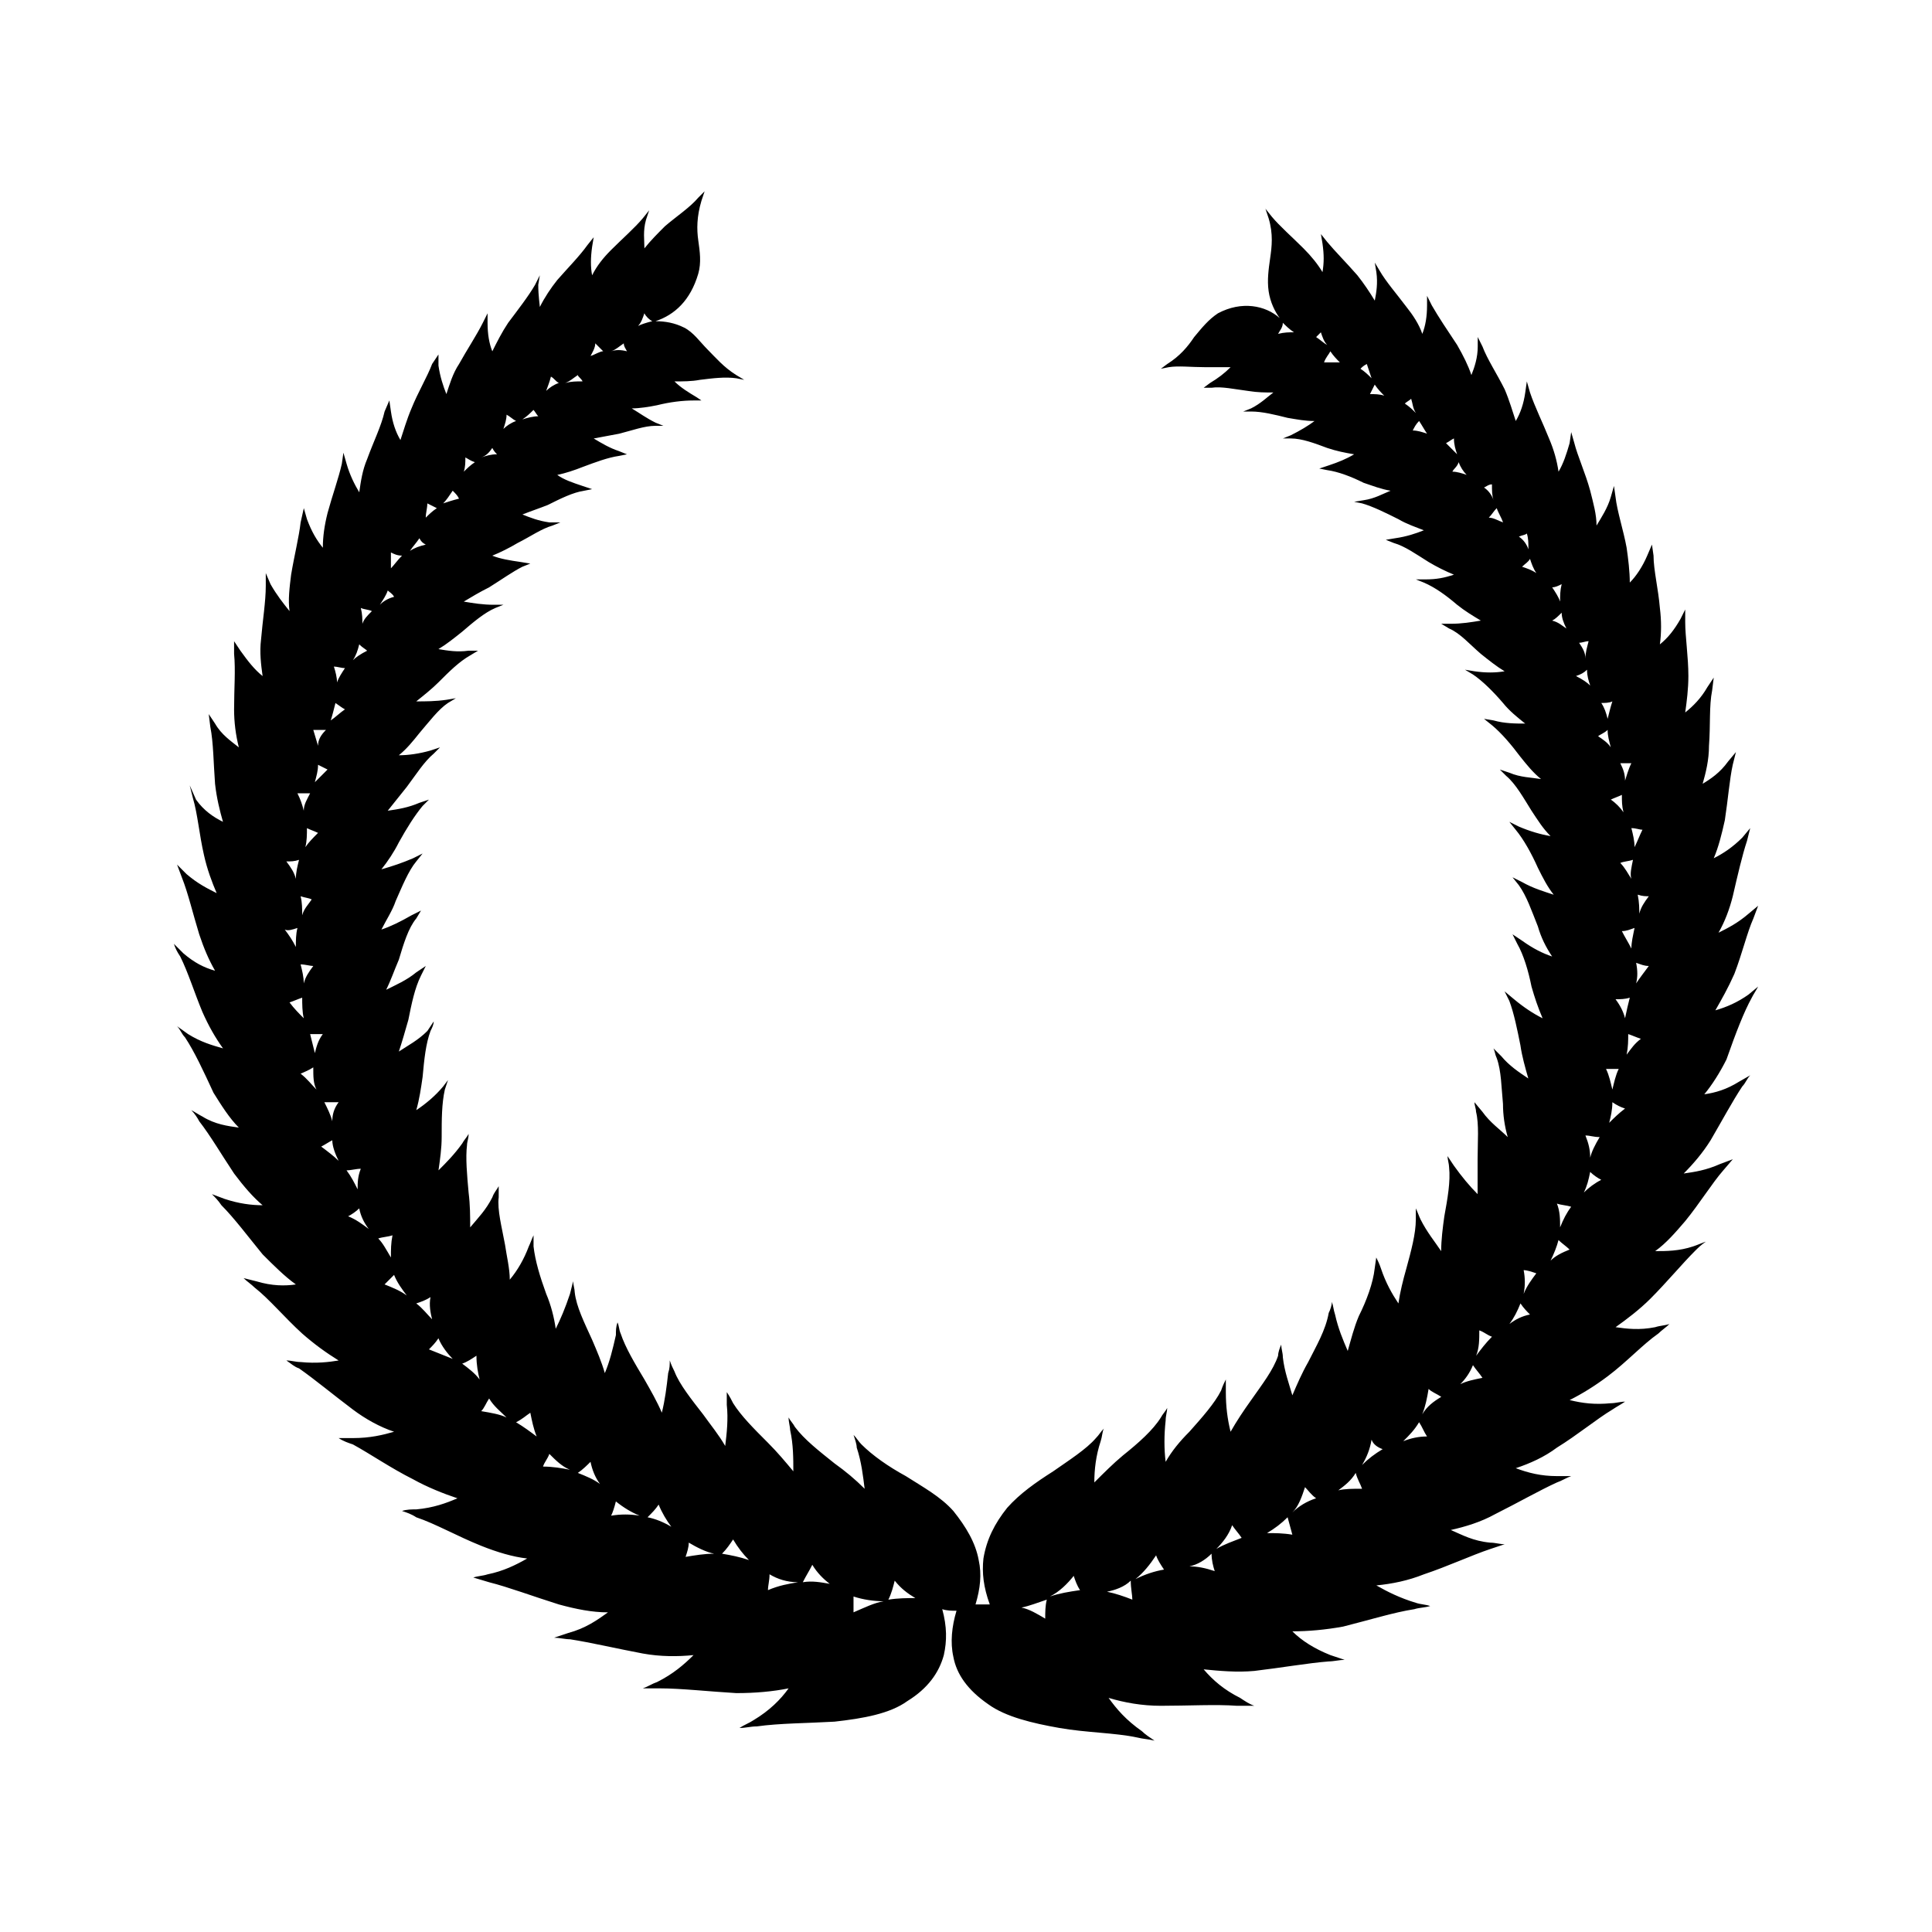
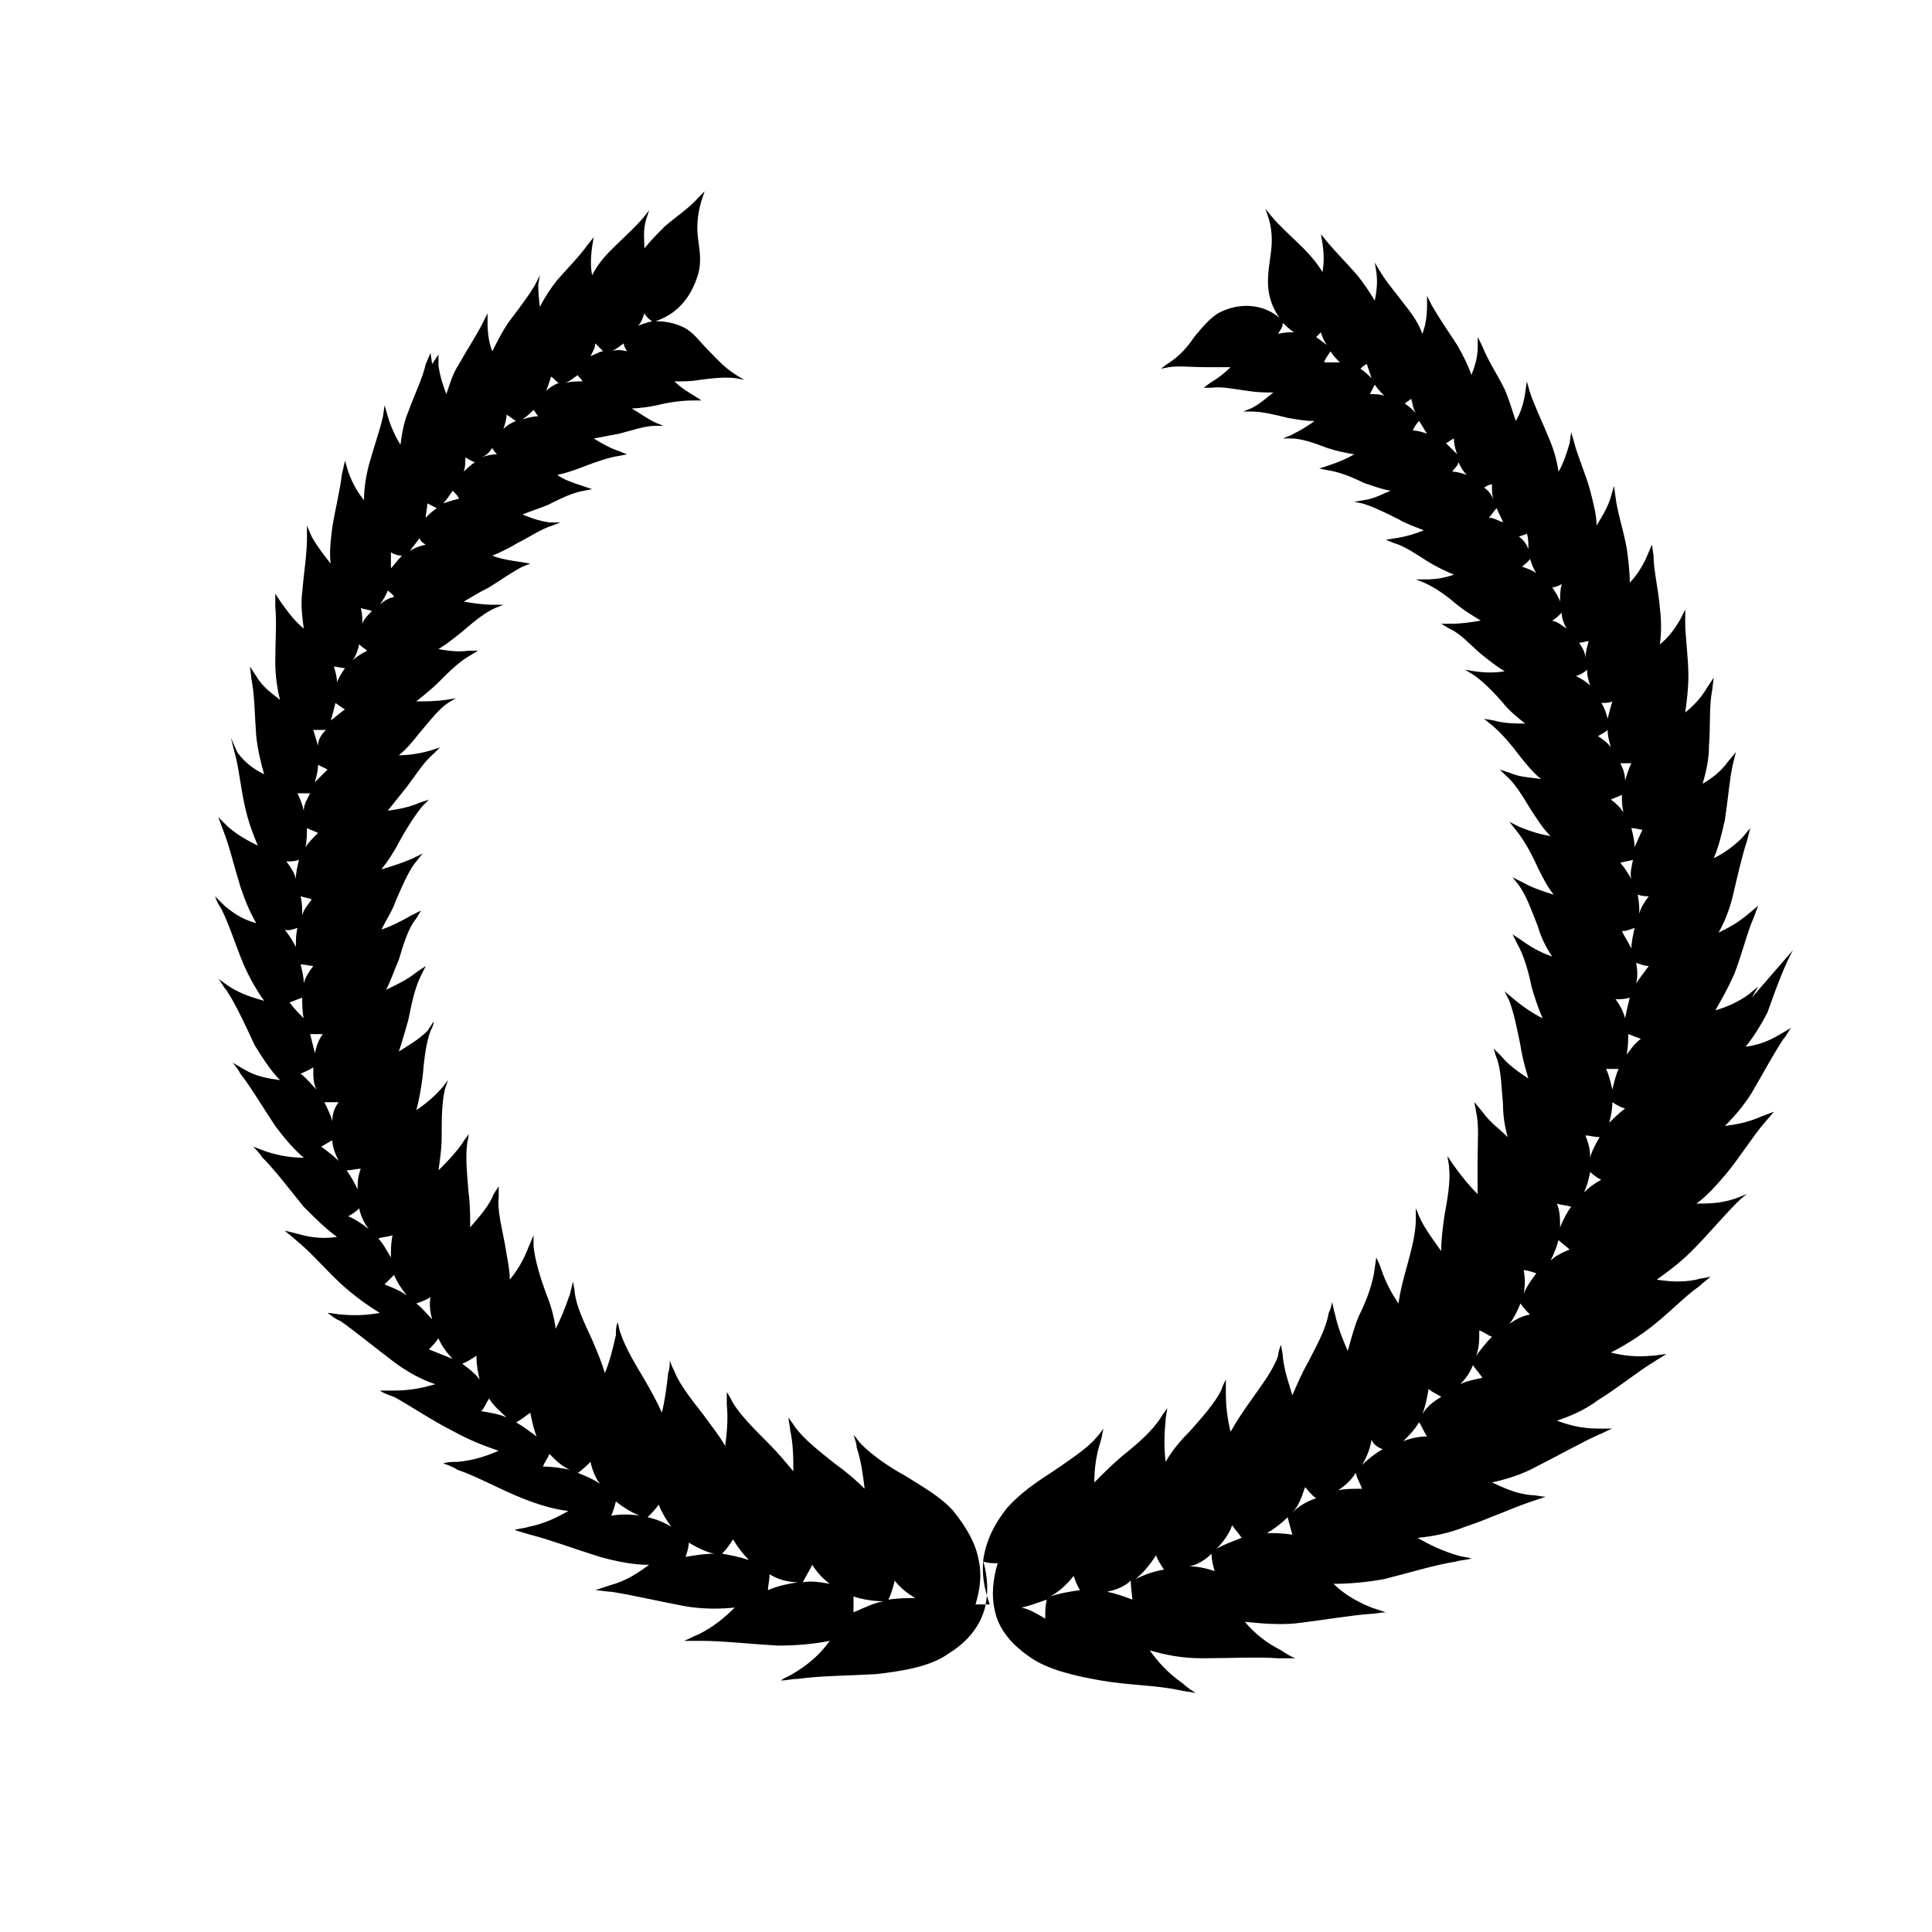
<svg xmlns="http://www.w3.org/2000/svg" fill="#000000" width="800px" height="800px" version="1.1" viewBox="144 144 512 512">
-   <path d="m608.24 408.39c0.418-0.84 1.258-2.098 1.68-2.938l-2.519 2.098c-2.938 2.098-5.879 3.359-8.816 4.199 1.68-2.938 3.359-5.879 5.039-9.656 2.098-5.457 3.359-10.914 5.039-14.695l1.258-3.359-2.519 2.098c-2.938 2.519-5.457 3.777-7.977 5.039 1.68-2.938 2.938-6.297 3.777-9.656 1.258-5.457 2.519-10.914 3.777-14.695l0.84-3.359-2.098 2.519c-2.519 2.519-5.039 4.199-7.559 5.457 1.258-2.938 2.098-6.297 2.938-10.078 0.84-5.457 1.258-10.914 2.098-14.695l0.84-3.359-2.098 2.519c-2.098 2.938-4.617 4.617-6.719 5.879 0.84-2.938 1.68-6.297 1.68-10.078 0.418-5.457 0-10.496 0.84-14.695l0.418-3.359-1.68 2.519c-1.68 2.938-3.777 5.039-5.879 6.719 0.418-2.938 0.84-6.297 0.84-9.656 0-5.039-0.84-10.496-0.84-14.273v-3.359l-1.258 2.519c-1.68 2.938-3.359 5.039-5.457 6.719 0.418-2.938 0.418-6.297 0-9.656-0.418-5.039-1.68-10.078-1.68-13.855l-0.418-2.938-1.258 2.938c-1.258 2.938-2.938 5.457-4.617 7.137 0-2.938-0.418-6.297-0.84-9.238-0.84-4.617-2.519-9.656-2.938-13.434l-0.418-2.938-0.84 2.938c-0.84 2.938-2.519 5.457-3.777 7.559 0-2.938-0.84-5.879-1.68-9.238-1.258-4.617-3.359-9.238-4.199-12.594l-0.84-2.938-0.418 2.938c-0.84 2.938-1.68 5.457-2.938 7.559-0.418-2.938-1.258-5.879-2.519-8.816-1.68-4.199-3.777-8.398-5.039-12.176l-0.84-2.938-0.418 2.938c-0.418 2.938-1.258 5.457-2.519 7.559-0.84-2.519-1.68-5.457-2.938-8.398-2.098-4.199-4.617-7.977-5.879-11.336l-1.258-2.519v2.519c0 2.938-0.84 5.457-1.68 7.559-0.84-2.519-2.098-5.039-3.777-7.977-2.519-3.777-5.039-7.559-6.719-10.496l-1.258-2.519v2.519c0 2.938-0.418 5.457-1.258 7.559-0.84-2.519-2.519-5.039-4.199-7.137-2.519-3.359-5.457-6.719-7.137-9.656l-1.258-2.098 0.418 2.519c0.418 2.938 0 5.457-0.418 7.559-1.258-2.098-2.938-4.617-4.617-6.719-2.938-3.359-5.879-6.297-7.977-8.816l-1.68-2.098 0.418 2.519c0.418 2.938 0.418 5.039 0 7.559-1.258-2.098-2.938-4.199-5.039-6.297-2.938-2.938-6.297-5.879-8.398-8.398l-1.68-2.098 0.84 2.519c1.258 4.199 0.84 7.559 0.418 10.496-0.418 2.938-0.84 5.879-0.418 8.816 0.418 2.938 1.68 5.457 2.938 7.137-3.777-3.359-10.078-4.617-16.375-1.258-2.519 1.68-4.199 3.777-6.297 6.297-1.68 2.519-3.777 5.039-7.137 7.137l-1.68 1.258 2.098-0.418c2.519-0.418 5.879 0 9.656 0h6.719c-1.68 1.68-3.359 2.938-5.457 4.199l-1.684 1.254h2.098c2.519-0.418 6.297 0.418 9.656 0.84 2.519 0.418 4.617 0.418 6.719 0.418-1.68 1.258-3.359 2.938-5.879 4.199l-2.098 0.84h2.098c2.938 0 6.297 0.84 9.656 1.68 2.519 0.418 4.617 0.84 7.137 0.84-1.68 1.258-3.777 2.519-6.297 3.777l-2.098 0.84h2.098c2.938 0 6.297 1.258 9.656 2.519 2.519 0.84 4.617 1.258 7.137 1.68-2.098 1.258-4.199 2.098-6.719 2.938l-2.519 0.84 2.098 0.418c2.938 0.418 6.297 1.68 9.656 3.359 2.519 0.84 4.617 1.68 7.137 2.098-2.098 0.84-4.199 2.098-7.137 2.519l-2.519 0.418 2.098 0.418c2.938 0.84 6.297 2.519 9.656 4.199 2.098 1.258 4.617 2.098 6.719 2.938-2.098 0.84-4.617 1.68-7.559 2.098l-2.519 0.418 2.098 0.84c2.938 0.84 5.879 2.938 9.238 5.039 2.098 1.258 4.617 2.519 6.719 3.359-2.519 0.84-4.617 1.258-7.559 1.258h-2.519l2.098 0.84c2.938 1.258 5.879 3.359 8.816 5.879 2.098 1.68 4.199 2.938 6.297 4.199-2.519 0.418-5.039 0.84-7.977 0.84h-2.519l2.098 1.258c2.938 1.258 5.457 4.199 8.398 6.719 2.098 1.68 4.199 3.359 6.297 4.617-2.519 0.418-5.039 0.418-7.977 0l-2.519-0.418 2.098 1.258c2.519 1.68 5.457 4.617 7.977 7.559 1.68 2.098 3.777 3.777 5.879 5.457-2.519 0-5.457 0-8.398-0.84l-2.519-0.418 2.098 1.68c2.519 2.098 5.039 5.039 7.559 8.398 1.68 2.098 3.359 4.199 5.457 5.879-2.519-0.418-5.457-0.418-8.398-1.68l-2.519-0.84 1.68 1.68c2.519 2.098 4.617 5.879 6.719 9.238 1.68 2.519 2.938 4.617 5.039 6.719-2.519-0.418-5.457-1.258-8.398-2.519l-2.519-1.258 1.68 2.098c2.098 2.519 4.199 6.297 5.879 10.078 1.258 2.519 2.519 5.039 4.199 7.137-2.519-0.84-5.457-1.68-8.398-3.359l-2.519-1.258 1.68 2.098c2.098 2.938 3.359 6.719 5.039 10.914 0.84 2.938 2.098 5.457 3.777 7.977-2.519-0.84-5.039-2.098-7.977-4.199l-2.519-1.68 1.258 2.519c1.68 2.938 2.938 7.137 3.777 11.336 0.84 2.938 1.68 5.457 2.938 8.398-2.519-1.258-5.039-2.938-7.559-5.039l-2.519-2.098c0.418 0.84 0.84 1.68 1.258 2.519 1.258 3.359 2.098 7.559 2.938 11.754 0.418 2.938 1.258 5.879 2.098 8.816-2.519-1.68-5.039-3.359-7.137-5.879-0.84-0.84-1.258-1.258-2.098-2.098 0.418 0.84 0.418 1.68 0.84 2.519 1.258 3.359 1.258 7.977 1.68 12.176 0 2.938 0.418 5.879 1.258 8.816-2.098-2.098-4.617-3.777-6.719-6.719l-2.098-2.519c0 0.84 0.418 1.68 0.418 2.519 0.84 3.359 0.418 7.977 0.418 12.594v9.238c-2.098-2.098-4.199-4.617-6.297-7.559l-1.68-2.519c0 0.84 0.418 2.098 0.418 2.938 0.418 3.777-0.418 8.398-1.258 13.016-0.418 2.938-0.84 6.297-0.84 9.238-1.68-2.519-3.777-5.039-5.457-8.398-0.418-0.84-0.84-2.098-1.258-2.938v2.938c0 3.777-1.258 8.398-2.519 13.016-0.84 2.938-1.68 6.297-2.098 9.238-1.68-2.519-3.359-5.457-4.617-9.238-0.418-1.258-0.84-2.098-1.258-2.938l-0.418 2.938c-0.418 3.777-2.098 8.398-4.199 12.594-1.258 2.938-2.098 6.297-2.938 9.238-1.258-2.938-2.519-5.879-3.359-9.656-0.418-1.258-0.418-2.098-0.84-3.359 0 0.84-0.418 2.098-0.84 2.938-0.82 4.625-3.336 8.824-5.438 13.02-1.68 2.938-2.938 5.879-4.199 8.816-0.84-2.938-2.098-6.297-2.519-10.078 0-1.258-0.418-2.098-0.418-3.359-0.418 0.84-0.84 2.098-0.84 2.938-1.258 3.777-4.199 7.559-7.137 11.754-2.098 2.938-3.777 5.457-5.457 8.398-0.84-3.359-1.258-6.719-1.258-10.496v-3.359c-0.418 0.84-0.84 1.68-1.258 2.938-1.68 3.359-5.039 7.137-8.398 10.914-2.519 2.519-4.617 5.039-6.297 7.977-0.418-3.359-0.418-7.137 0-10.914 0-1.258 0.418-2.519 0.418-3.359-0.418 0.84-1.258 1.68-1.68 2.519-2.098 3.359-5.879 6.719-10.078 10.078-2.519 2.098-5.039 4.617-7.559 7.137 0-3.359 0.418-7.137 1.68-10.914 0.418-1.258 0.418-2.519 0.84-3.359-0.84 0.84-1.258 1.68-2.098 2.519-2.519 2.938-7.137 5.879-11.336 8.816-4.617 2.938-8.816 5.879-12.176 9.656-3.359 4.199-5.457 8.398-6.297 13.434-0.418 3.777 0 7.559 1.68 12.176h-3.777c1.258-4.199 1.68-7.977 0.84-11.754-0.84-4.617-3.359-8.816-6.719-13.016-3.359-3.777-7.977-6.297-12.594-9.238-4.617-2.519-8.816-5.457-11.754-8.398-0.84-0.84-1.258-1.68-2.098-2.519 0.418 1.258 0.84 2.519 0.84 3.359 1.258 3.777 1.68 7.559 2.098 10.914-2.519-2.519-5.039-4.617-7.977-6.719-4.199-3.359-7.977-6.297-10.496-9.656-0.418-0.84-1.258-1.68-1.68-2.519 0 1.258 0.418 2.519 0.418 3.359 0.84 3.777 0.84 7.559 0.84 10.914-2.098-2.519-4.199-5.039-6.719-7.559-3.777-3.777-7.137-7.137-9.238-10.496-0.418-0.84-0.84-1.68-1.68-2.938v3.359c0.418 3.777 0 7.559-0.418 10.914-1.68-2.938-3.777-5.457-5.879-8.398-2.938-3.777-6.297-7.977-7.559-11.336-0.418-0.84-0.84-1.68-1.258-2.938 0 1.258 0 2.098-0.418 3.359-0.418 3.777-0.84 7.137-1.68 10.496-1.258-2.938-2.938-5.879-4.617-8.816-2.519-4.199-5.039-8.398-6.297-12.176-0.418-0.84-0.418-2.098-0.84-2.938-0.418 1.258-0.418 2.098-0.418 3.359-0.84 3.777-1.68 7.137-2.938 10.078-0.84-2.938-2.098-5.879-3.359-8.816-2.098-4.617-4.199-8.816-4.617-12.594 0-0.84-0.418-2.098-0.418-2.938l-0.84 3.359c-1.258 3.777-2.519 6.719-3.777 9.238-0.418-2.938-1.258-6.297-2.519-9.238-1.68-4.617-2.938-8.816-3.359-12.594v-2.938c-0.418 0.84-0.84 2.098-1.258 2.938-1.258 3.359-2.938 6.297-5.039 8.816 0-2.938-0.84-6.297-1.258-9.238-0.84-4.617-2.098-9.238-1.68-12.594v-2.938c-0.418 0.84-1.258 1.68-1.68 2.938-1.68 3.359-3.777 5.457-5.879 7.977 0-2.938 0-5.879-0.418-9.238-0.418-4.617-0.84-9.238-0.418-12.594 0-0.84 0.418-1.68 0.418-2.938-0.418 0.84-1.258 1.68-1.68 2.519-2.098 2.938-4.199 5.039-6.297 7.137 0.418-2.938 0.84-5.879 0.84-8.816 0-4.617 0-8.816 0.84-12.594l0.84-2.519-1.273 1.684c-2.098 2.519-4.617 4.617-7.137 6.297 0.84-2.938 1.258-5.879 1.68-8.816 0.418-4.617 0.84-8.816 2.098-12.176 0.418-0.84 0.84-1.68 0.84-2.519l-1.676 2.519c-2.519 2.519-5.039 3.777-7.559 5.457 0.84-2.519 1.68-5.457 2.519-8.398 0.84-4.199 1.68-8.398 3.359-11.754 0.418-0.84 0.84-1.68 1.258-2.519l-2.519 1.68c-2.519 2.098-5.457 3.359-7.977 4.617 1.258-2.519 2.098-5.039 3.359-7.977 1.258-4.199 2.519-8.398 4.617-10.914l1.258-2.098-2.516 1.258c-2.938 1.68-5.457 2.938-7.977 3.777 1.258-2.519 2.938-5.039 3.777-7.559 1.68-3.777 3.359-7.977 5.457-10.496l1.68-2.098-2.519 1.258c-2.938 1.258-5.457 2.098-8.398 2.938 1.68-2.098 3.359-4.617 4.617-7.137 2.098-3.777 4.199-7.137 6.297-9.656l1.68-1.68-2.519 0.84c-2.938 1.258-5.457 1.68-8.398 2.098 1.68-2.098 3.359-4.199 5.039-6.297 2.519-3.359 4.617-6.719 7.137-8.816l1.68-1.68-2.519 0.84c-2.938 0.84-5.879 1.258-8.398 1.258 2.098-1.68 3.777-3.777 5.457-5.879 2.519-2.938 5.039-6.297 7.559-7.977l2.098-1.258-2.519 0.418c-2.938 0.418-5.457 0.418-7.977 0.418 2.098-1.68 4.199-3.359 5.879-5.039 2.938-2.938 5.457-5.457 8.398-7.137l2.098-1.258h-2.519c-2.938 0.418-5.457 0-7.977-0.418 2.098-1.258 4.199-2.938 6.297-4.617 2.938-2.519 5.879-5.039 8.816-6.297l2.098-0.84h-2.519c-2.938 0-5.457-0.418-7.977-0.84 2.098-1.258 4.199-2.519 6.719-3.777 3.359-2.098 6.297-4.199 8.816-5.457l2.098-0.84-2.519-0.418c-2.938-0.418-5.457-0.84-7.559-1.68 2.098-0.84 4.617-2.098 6.719-3.359 3.359-1.68 6.297-3.777 9.238-4.617l2.098-0.84h-2.926c-2.938-0.418-5.039-1.258-7.137-2.098 2.098-0.84 4.617-1.68 6.719-2.519 3.359-1.68 6.719-3.359 9.656-3.777l2.098-0.418-2.519-0.84c-2.519-0.84-5.039-1.68-6.719-2.938 2.098-0.418 4.617-1.258 6.719-2.098 3.359-1.258 6.719-2.519 9.656-2.938l2.098-0.418-2.098-0.84c-2.519-0.84-4.617-2.098-6.719-3.359 2.098-0.418 4.617-0.84 6.719-1.258 3.359-0.84 6.719-2.098 9.656-2.098h2.098l-2.098-0.84c-2.519-1.258-4.199-2.519-6.297-3.777 2.098 0 4.617-0.418 6.719-0.84 3.359-0.84 6.719-1.258 9.656-1.258h2.098l-1.262-0.852c-2.098-1.258-4.199-2.519-5.879-4.199 2.098 0 4.617 0 6.719-0.418 3.359-0.418 6.719-0.84 9.656-0.418l2.102 0.414-2.098-1.258c-3.359-2.098-5.457-4.617-7.559-6.719-2.098-2.098-3.777-4.617-6.297-5.879-2.519-1.258-5.039-1.68-7.559-1.68 5.039-1.68 9.238-5.457 11.336-12.594 0.84-2.938 0.418-5.879 0-8.816s-0.418-6.297 0.84-10.496l0.84-2.519-1.68 1.68c-2.098 2.519-5.879 5.039-8.816 7.559-2.098 2.098-3.777 3.777-5.457 5.879 0-2.098-0.418-4.617 0.418-7.559l0.84-2.519-1.68 2.098c-2.098 2.519-5.457 5.457-8.398 8.398-2.098 2.098-3.777 4.199-5.039 6.719-0.418-2.098-0.418-4.617 0-7.559l0.418-2.519-1.68 2.098c-2.098 2.938-5.039 5.879-7.977 9.238-1.68 2.098-3.359 4.617-4.617 7.137 0.004-0.418-0.418-2.938-0.418-5.879l0.418-2.519-1.258 2.519c-1.68 2.938-4.617 6.719-7.137 10.078-1.68 2.519-2.938 5.039-4.199 7.559-0.84-2.098-1.258-4.617-1.258-7.559v-2.519l-1.258 2.519c-1.68 3.359-4.199 7.137-6.297 10.914-1.68 2.519-2.519 5.457-3.359 7.977-0.84-2.098-1.68-4.617-2.098-7.559v-2.938l-1.684 2.519c-1.258 3.359-3.777 7.559-5.457 11.754-1.258 2.938-2.098 5.879-2.938 8.398-1.258-2.098-2.098-4.617-2.519-7.559l-0.418-2.938-1.262 2.941c-0.84 3.777-2.938 7.977-4.617 12.594-1.258 2.938-1.68 5.879-2.098 8.816-1.258-2.098-2.519-4.617-3.359-7.559l-0.84-2.938-0.418 2.938c-0.84 3.777-2.519 8.398-3.777 13.016-0.84 3.359-1.258 6.297-1.258 9.238-1.68-2.098-2.938-4.199-4.199-7.559l-0.84-2.938-0.848 3.777c-0.418 3.777-1.68 8.816-2.519 13.855-0.418 3.359-0.84 6.719-0.418 9.656-1.68-2.098-3.359-4.199-5.039-7.137l-1.258-2.938v3.359c0 4.199-0.84 9.238-1.258 14.273-0.418 3.359 0 6.719 0.418 9.656-2.098-1.68-3.777-3.777-5.879-6.719l-1.68-2.519v3.359c0.418 4.199 0 9.238 0 14.695 0 3.359 0.418 6.719 1.258 10.078-2.098-1.68-4.617-3.359-6.297-6.297l-1.68-2.519 0.418 3.359c0.84 4.199 0.84 9.656 1.258 15.113 0.418 3.777 1.258 7.137 2.098 10.078-2.519-1.258-5.039-2.938-7.137-5.879l-1.672-3.781 0.84 3.359c1.258 4.199 1.68 9.656 2.938 15.113 0.84 3.777 2.098 7.137 3.359 10.078-2.519-1.258-5.039-2.519-7.977-5.039l-2.519-2.519 1.258 3.359c1.68 4.199 2.938 9.656 4.617 15.113 1.258 3.777 2.519 6.719 4.199 9.656-2.938-0.84-5.457-2.098-8.398-4.617l-2.516-2.519c0.418 1.258 0.84 2.098 1.68 3.359 2.098 4.199 3.777 9.656 5.879 14.695 1.68 3.777 3.359 6.719 5.457 9.656-2.938-0.84-5.879-1.68-9.238-3.777l-2.938-2.098c0.84 0.84 1.258 2.098 2.098 2.938 2.519 3.777 5.039 9.238 7.559 14.695 2.098 3.359 4.199 6.719 6.719 9.238-2.938-0.418-6.297-0.84-9.656-2.938-0.84-0.418-2.098-1.258-2.938-1.68 0.84 0.84 1.68 2.098 2.098 2.938 2.938 3.777 5.879 8.816 9.238 13.855 2.519 3.359 5.039 6.297 7.559 8.398-2.938 0-6.297-0.418-10.078-1.68l-3.359-1.258c0.84 0.84 1.68 1.68 2.519 2.938 3.359 3.359 7.137 8.398 10.914 13.016 2.938 2.938 5.879 5.879 8.816 7.977-2.938 0.418-6.297 0.418-10.496-0.84l-3.359-0.84c0.84 0.84 2.098 1.68 2.938 2.519 3.777 2.938 7.977 7.977 12.594 12.176 3.359 2.938 6.297 5.039 9.656 7.137-2.516 0.41-5.875 0.832-10.074 0.41-1.258 0-2.519-0.418-3.777-0.418 1.258 0.84 2.098 1.68 3.359 2.098 4.199 2.938 9.238 7.137 14.273 10.914 3.359 2.519 7.137 4.617 10.914 5.879-2.938 0.84-6.297 1.68-10.914 1.68h-3.777c1.258 0.84 2.519 1.258 3.777 1.68 4.617 2.519 10.078 6.297 15.953 9.238 3.777 2.098 7.977 3.777 11.754 5.039-2.938 1.258-6.297 2.519-10.914 2.938-1.258 0-2.519 0-3.777 0.418 1.258 0.418 2.519 0.84 3.777 1.68 5.039 1.68 10.914 5.039 17.215 7.559 4.199 1.68 8.398 2.938 12.176 3.359-2.938 1.68-6.297 3.359-10.496 4.199-1.258 0.418-2.519 0.418-3.777 0.84 1.258 0.418 2.938 0.84 4.199 1.258 5.039 1.258 11.754 3.777 18.473 5.879 4.617 1.258 8.816 2.098 13.016 2.098-2.938 2.098-5.879 4.199-10.496 5.457-1.258 0.418-2.519 0.84-3.777 1.258 1.258 0 2.938 0.418 4.199 0.418 5.457 0.84 12.594 2.519 19.312 3.777 4.617 0.84 9.238 0.84 13.434 0.418-2.519 2.519-5.457 5.039-9.656 7.137-1.258 0.418-2.519 1.258-3.777 1.68h4.617c5.457 0 13.016 0.84 20.152 1.258 5.039 0 9.656-0.418 13.855-1.258-2.098 2.938-5.039 5.879-9.238 8.398-1.258 0.84-2.519 1.258-3.777 2.098 1.68 0 2.938-0.418 4.617-0.418 5.879-0.84 13.434-0.84 20.57-1.258 7.559-0.84 14.695-2.098 19.312-5.457 5.457-3.359 8.398-7.559 9.656-12.176 0.84-3.777 0.84-7.559-0.418-12.176 1.258 0.418 2.519 0.418 3.777 0.418-1.258 4.199-1.68 8.398-0.84 12.176 0.84 4.617 3.777 8.816 9.238 12.594 4.617 3.359 11.754 5.039 18.895 6.297 7.137 1.258 14.695 1.258 20.57 2.519 1.68 0.418 2.938 0.418 4.617 0.84-1.258-0.84-2.519-1.68-3.359-2.519-4.199-2.938-6.719-5.879-8.816-8.816 4.199 1.258 8.816 2.098 13.855 2.098 7.137 0 14.695-0.418 20.152 0h4.617c-1.258-0.418-2.519-1.258-3.777-2.098-4.199-2.098-7.137-4.617-9.656-7.559 4.199 0.418 8.816 0.84 13.434 0.418 7.137-0.84 14.273-2.098 19.734-2.519 1.258 0 2.938-0.418 4.199-0.418-1.258-0.418-2.519-0.84-3.777-1.258-4.199-1.68-7.559-3.777-10.078-6.297 4.199 0 8.816-0.418 13.434-1.258 6.719-1.68 13.434-3.777 18.895-4.617 1.258-0.418 2.938-0.418 4.199-0.84-1.258-0.418-2.519-0.418-3.777-0.84-4.199-1.258-7.559-2.938-10.496-4.617 4.199-0.418 8.398-1.258 12.594-2.938 6.297-2.098 12.594-5.039 17.633-6.719 1.258-0.418 2.519-0.84 3.777-1.258-1.258 0-2.519-0.418-3.777-0.418-4.617-0.418-7.559-2.098-10.496-3.359 3.777-0.84 7.977-2.098 11.754-4.199 5.879-2.938 11.754-6.297 16.375-8.398 1.258-0.418 2.519-1.258 3.777-1.68h-3.777c-4.199 0-7.559-0.84-10.914-2.098 3.777-1.258 7.559-2.938 10.914-5.457 5.457-3.359 10.496-7.559 14.695-10.078 1.258-0.84 2.098-1.258 3.359-2.098-1.258 0-2.519 0.418-3.777 0.418-4.199 0.418-7.559 0-10.914-0.84 3.359-1.68 6.719-3.777 10.078-6.297 5.039-3.777 9.238-8.398 13.434-11.336 0.84-0.84 2.098-1.68 2.938-2.519-1.258 0.418-2.519 0.418-3.777 0.84-4.199 0.84-7.559 0.418-10.496 0 2.938-2.098 6.297-4.617 9.238-7.559 4.199-4.199 8.398-9.238 11.754-12.594 0.84-0.84 1.68-1.68 2.938-2.519-1.258 0.418-2.098 0.84-3.359 1.258-3.777 1.258-7.137 1.258-10.078 1.258 2.938-2.098 5.457-5.039 7.977-7.977 3.777-4.617 7.137-10.078 10.078-13.434l2.519-2.938-3.359 1.258c-3.777 1.68-6.719 2.098-9.656 2.519 2.519-2.519 5.039-5.457 7.137-8.816 2.938-5.039 5.879-10.496 8.398-14.273 0.84-0.84 1.258-2.098 2.098-2.938l-2.938 1.68c-3.359 2.098-6.297 2.938-9.238 3.359 2.098-2.519 4.199-5.879 5.879-9.238 2.516-7.133 4.613-12.59 6.711-16.371zm-157.86 147.79c0.418 1.258 1.258 2.519 2.098 3.777-2.519 0.418-5.039 1.258-7.559 2.519 2.102-1.68 3.781-3.777 5.461-6.297zm56.68-307.74c0.418-0.84 0.84-1.68 1.258-2.519 0.84 1.258 1.68 2.098 2.519 2.938-1.258-0.418-2.519-0.418-3.777-0.418zm-2.519-6.719c0.418-0.418 0.84-0.84 1.68-1.258 0.418 1.258 0.84 2.519 1.258 3.777-0.84-0.84-1.68-1.68-2.938-2.519zm-7.977-4.617c0.84 1.258 1.68 2.098 2.519 2.938h-4.199c0.418-1.258 1.258-2.098 1.68-2.938zm-3.777-3.781c0.418-0.418 0.84-0.84 1.258-1.258 0.418 1.258 0.84 2.519 1.68 3.359-0.84-0.422-1.68-1.262-2.938-2.102zm43.242 263.24c1.258 0.418 2.098 1.258 3.359 1.68-1.68 1.68-2.938 3.359-4.199 5.039 0.84-2.102 0.84-4.199 0.84-6.719zm1.258-223.36c0.84-0.418 1.258-0.84 2.098-0.84 0 1.68 0 2.938 0.418 4.199-0.414-1.262-1.254-2.519-2.516-3.359zm3.359 5.457c0.418 1.258 1.258 2.519 1.68 3.777-1.258-0.418-2.519-1.258-3.777-1.258 0.84-0.84 1.258-1.68 2.098-2.519zm8.398 10.918c-0.418-1.258-1.258-2.519-2.519-3.359 0.84-0.418 1.68-0.418 2.098-0.84 0.422 1.258 0.422 2.519 0.422 4.199zm0.418 2.516c0.418 1.258 0.84 2.519 1.68 3.777-1.258-0.84-2.519-1.258-3.777-1.68 0.84-0.836 1.68-1.258 2.098-2.098zm15.953 158.7c0-2.098-0.418-3.777-1.258-5.879 1.258 0 2.098 0.418 3.777 0.418-1.258 2.102-2.098 3.781-2.519 5.461zm0 3.777c0.84 0.84 2.098 1.68 2.938 2.098-1.68 0.84-3.359 2.098-4.617 3.359 0.844-1.68 1.262-3.359 1.68-5.457zm5.039-13.016c0.418-1.68 0.84-3.359 0.84-5.457 1.258 0.84 2.098 1.258 3.359 1.68-1.68 1.258-2.938 2.519-4.199 3.777zm5.039-23.512c1.258 0.418 2.098 0.84 3.359 1.258-1.68 1.258-2.519 2.519-3.777 4.199 0.418-2.098 0.418-3.777 0.418-5.457zm2.098-13.434c0.418-1.68 0.418-3.359 0-5.457 1.258 0.418 2.098 0.84 3.359 0.84-1.258 1.68-2.519 3.356-3.359 4.617zm0.422-23.512c1.258 0.418 2.098 0.418 2.938 0.418-1.258 1.68-2.098 2.938-2.519 4.617 0-1.258 0-2.938-0.418-5.035zm-0.84-12.594c0-1.68-0.418-3.359-0.84-5.039 1.258 0 2.098 0.418 2.938 0.418-0.84 1.68-1.258 2.941-2.098 4.621zm-2.938-9.238c-0.84-1.258-2.098-2.519-3.359-3.359 0.84-0.418 2.098-0.84 2.938-1.258 0 1.68 0 2.938 0.422 4.617zm2.098 17.633c-0.84-1.258-1.68-2.938-2.938-4.199 0.84-0.418 2.098-0.418 3.359-0.84-0.422 2.102-0.844 3.781-0.422 5.039zm0 18.473c-0.84-1.68-1.68-2.938-2.519-4.617 1.258 0 2.098-0.418 3.359-0.84-0.422 2.102-0.84 3.777-0.84 5.457zm-1.68-44.5c0-1.68-0.418-2.938-1.258-4.617h2.938c-0.84 1.676-1.258 3.356-1.68 4.617zm-4.617-13.438c0 1.68 0.418 2.938 0.84 4.617-0.84-1.258-2.098-2.098-3.359-2.938 0.418-0.418 1.68-0.84 2.519-1.68zm0-2.938c-0.418-1.68-0.84-2.938-1.68-4.199 0.84 0 2.098 0 2.938-0.418-0.418 1.258-0.84 2.938-1.258 4.617zm-5.457-13.016c0 1.68 0.418 2.938 0.84 4.199-0.84-0.84-2.098-1.68-3.777-2.519 1.258-0.422 2.098-0.84 2.938-1.68zm-2.102-7.137c0.84 0 1.68-0.418 2.519-0.418-0.418 1.68-0.84 2.938-0.84 4.617 0-1.68-0.84-2.941-1.68-4.199zm-3.359-3.777c-1.258-0.84-2.098-1.68-3.777-2.098 0.84-0.418 1.68-1.258 2.519-2.098 0 1.254 0.418 2.516 1.258 4.195zm-3.777-10.918c0.84 0 1.68-0.418 2.519-0.84-0.418 1.68-0.418 2.938-0.418 4.617-0.422-1.258-1.262-2.519-2.102-3.777zm20.57 108.74c-0.418 1.68-0.84 3.359-1.258 5.457-0.418-1.68-1.258-3.359-2.519-5.039 1.262 0.004 2.519 0.004 3.777-0.418zm-2.938 18.895c-0.84 1.68-1.258 3.777-1.68 5.457-0.418-1.68-0.84-3.777-1.68-5.457h3.359zm-12.594 36.523c-1.258 1.68-2.098 3.359-2.938 5.457 0-2.098 0-4.199-0.84-6.297 1.258 0.422 2.516 0.422 3.777 0.84zm-3.359 8.82c0.84 0.84 2.098 1.68 2.938 2.519-2.098 0.84-3.777 1.68-5.039 2.938 0.84-1.68 1.68-3.781 2.102-5.457zm-5.879 8.816c-1.258 1.68-2.519 3.359-3.359 5.457 0.418-2.098 0.418-4.199 0-6.297 0.84 0 2.102 0.418 3.359 0.84zm-4.199 7.977c0.84 1.258 1.68 2.098 2.519 2.938-2.098 0.418-3.777 1.258-5.457 2.519 1.258-1.68 2.098-3.359 2.938-5.457zm-16.371-222.94c0.418 1.258 1.258 2.519 2.098 3.359-1.258-0.418-2.519-0.84-3.777-0.84 0.418-0.84 1.258-1.258 1.68-2.519zm-3.359-5.039c0.84-0.418 1.258-0.84 2.098-1.258 0 1.68 0.418 2.938 0.84 4.199-0.84-0.84-1.68-1.68-2.938-2.941zm-8.816-3.356c0.418-0.84 0.84-1.68 1.68-2.519 0.84 1.258 1.258 2.098 2.098 3.359-1.258-0.422-2.519-0.84-3.777-0.84zm-2.102-7.141c0.418-0.418 1.258-0.84 1.68-1.258 0.418 1.258 0.418 2.519 1.258 3.777-0.836-0.84-1.676-1.68-2.938-2.519zm18.055 254.84c0.84 1.258 1.68 2.098 2.519 3.359-2.098 0.418-4.199 0.84-5.879 1.68 1.262-1.258 2.519-2.938 3.359-5.039zm-13.434 13.016c0.84-2.098 1.258-4.199 1.68-6.719 0.84 0.84 2.098 1.258 3.359 2.098-2.102 1.262-3.781 2.523-5.039 4.621zm-0.84 2.102c0.84 1.258 1.258 2.519 2.098 3.777-2.098 0-4.199 0.418-6.297 1.258 1.68-1.676 2.938-2.938 4.199-5.035zm-9.656 7.137c-2.098 1.258-3.777 2.519-5.457 4.199 1.258-2.098 2.098-4.199 2.519-6.719 0.418 1.258 1.676 2.098 2.938 2.519zm-7.137 6.297c0.418 1.68 1.258 2.938 1.68 4.199-2.519 0-4.617 0-6.297 0.418 1.676-1.258 3.356-2.519 4.617-4.617zm-16.797 10.496c1.68-1.68 2.519-4.199 3.359-6.719 0.84 0.84 1.68 2.098 2.938 2.938-2.516 0.844-4.617 2.102-6.297 3.781zm-1.258 1.258c0.418 1.68 0.84 2.938 1.258 4.617-2.519-0.418-4.617-0.418-6.719-0.418 2.102-1.258 3.781-2.519 5.461-4.199zm-18.895 8.398c1.68-1.68 3.359-3.777 4.199-6.297 0.84 1.258 1.68 2.098 2.519 3.359-2.098 0.84-4.617 1.68-6.719 2.938zm-1.258 1.258c0 1.68 0.418 3.359 0.84 4.617-2.519-0.84-4.617-1.258-6.719-1.258 2.102-0.418 4.199-1.68 5.879-3.359zm-20.992 12.176c-2.098-0.84-4.617-1.68-6.719-2.098 2.098-0.418 4.617-1.258 6.297-2.938 0 2.098 0.422 3.777 0.422 5.035zm-13.855-2.519c-2.938 0.418-5.457 0.84-7.977 1.68 2.519-1.258 4.617-3.359 6.297-5.457 0.422 1.262 0.84 2.519 1.68 3.777zm-8.816 2.519c-0.418 1.68-0.418 3.359-0.418 5.039-2.098-1.258-4.199-2.519-6.297-2.938 2.098-0.422 4.195-1.262 6.715-2.102zm-111.26-330.83c-1.68-0.418-2.938-0.418-4.199 0 1.258-0.418 2.098-1.258 3.359-2.098 0 0.836 0.422 1.258 0.84 2.098zm-9.656 1.258c0.418-0.84 1.258-2.098 1.258-3.359 0.84 0.84 1.258 1.258 2.098 2.098-0.836 0.004-2.098 0.844-3.356 1.262zm-2.098 6.719c-1.68 0-2.938 0-4.617 0.418 1.258-0.418 2.098-1.258 3.359-2.098-0.004 0.418 0.836 0.84 1.258 1.68zm-9.656 2.519c0.418-1.258 0.84-2.098 1.258-3.777 0.84 0.418 1.258 1.258 2.098 1.68-1.258 0.418-2.516 1.258-3.356 2.098zm66.754 315.72c-2.519 0.418-5.039 0.84-7.977 2.098 0-1.258 0.418-2.519 0.418-4.199 2.102 1.262 4.617 2.102 7.559 2.102zm1.258 0c0.84-1.68 1.68-2.938 2.519-4.617 1.258 2.098 2.938 3.777 4.617 5.039-2.516-0.422-4.617-0.84-7.137-0.422zm-21.41-7.559c1.258-1.258 2.098-2.519 2.938-3.777 1.258 2.098 2.519 3.777 4.199 5.457-2.519-0.84-4.617-1.258-7.137-1.68zm-8.816-2.938c2.098 1.258 4.617 2.519 6.719 2.938-2.519 0-5.039 0.418-7.559 0.84 0.418-1.258 0.84-2.516 0.84-3.777zm-10.918-6.719c1.258-1.258 2.098-2.098 2.938-3.359 0.84 2.098 2.098 4.199 3.359 5.879-2.098-1.258-4.195-2.098-6.297-2.519zm-8.395-4.195c2.098 1.68 4.199 2.938 6.297 3.777-2.519-0.418-5.039-0.418-7.559 0 0.422-0.84 0.84-2.098 1.262-3.777zm-10.078-7.559c1.258-0.84 2.519-2.098 3.359-2.938 0.418 2.098 1.258 4.199 2.519 5.879-1.68-1.262-3.777-2.102-5.879-2.941zm-9.234-1.68c0.418-1.258 1.258-2.098 1.68-3.359 1.68 1.68 3.359 3.359 5.457 4.199-2.102-0.418-4.617-0.84-7.137-0.84zm-40.305-238.05v-4.199c0.84 0.418 1.68 0.84 2.938 0.84-1.258 1.262-2.098 2.519-2.938 3.359zm0.84 7.559c-1.68 0.418-2.938 1.258-3.777 2.098 0.84-1.258 1.68-2.519 2.098-3.777 0.418 0.418 1.258 0.84 1.68 1.68zm15.531 201.95c-2.098-0.84-4.199-1.68-6.297-2.519 0.84-0.84 1.68-1.68 2.519-2.938 0.84 2.098 2.519 4.195 3.777 5.457zm-12.176-16.797c-1.68-1.258-3.777-2.098-5.879-2.938 0.84-0.84 1.68-1.68 2.519-2.519 0.844 2.098 2.102 3.777 3.359 5.457zm-24.348-64.234c-0.418-1.68-0.84-3.359-1.258-5.039h3.359c-1.262 1.68-1.684 3.359-2.102 5.039zm-6.719-13.434c1.258-0.418 2.098-0.84 3.359-1.258 0 1.68 0 3.777 0.418 5.457-1.258-1.262-2.519-2.519-3.777-4.199zm7.137 23.09c-1.258-1.258-2.519-2.938-4.199-4.199 0.84-0.418 2.098-0.84 3.359-1.68 0 2.519 0 4.199 0.84 5.879zm2.098 3.359h3.777c-1.258 1.68-1.676 3.359-1.676 5.039-0.422-1.68-1.262-3.359-2.102-5.039zm3.781 15.535c-1.258-1.258-2.938-2.519-4.617-3.777 0.84-0.418 2.098-1.258 2.938-1.68 0 1.676 0.84 3.777 1.68 5.457zm2.098 2.516c1.258 0 2.519-0.418 3.777-0.418-0.84 2.098-0.84 3.777-0.84 5.457-0.836-1.68-1.676-3.359-2.938-5.039zm3.359 10.078c0.418 2.098 1.258 3.777 2.519 5.457-1.68-1.258-3.359-2.519-5.457-3.359 0.84-0.418 2.098-1.258 2.938-2.098zm5.039 7.977c1.258-0.418 2.519-0.418 3.777-0.84-0.418 2.098-0.418 3.777-0.418 5.879-1.262-2.102-2.102-3.777-3.359-5.039zm-15.953-130.57c-0.418-1.258-0.84-2.938-1.258-4.199h3.359c-1.262 1.262-2.102 2.519-2.102 4.199zm-0.84 9.656c0.418-1.68 0.84-2.938 0.84-4.617 0.84 0.418 1.68 0.84 2.519 1.258-1.262 1.262-2.102 2.102-3.359 3.359zm-2.519 17.215c0.418-1.68 0.418-3.359 0.418-5.039 0.84 0.418 2.098 0.84 2.938 1.258-1.258 1.262-2.516 2.519-3.356 3.781zm-2.519 8.395c-0.418-1.68-1.258-2.938-2.519-4.617 1.258 0 2.098 0 3.359-0.418-0.422 1.676-0.84 3.356-0.84 5.035zm4.617 23.094c-1.258 1.68-2.098 2.938-2.519 4.617 0-1.68-0.418-3.359-0.84-5.039 1.262 0 2.519 0.422 3.359 0.422zm-2.938-13.438c0-1.68 0-3.359-0.418-5.039 1.258 0.418 2.098 0.418 2.938 0.84-0.84 1.262-2.102 2.519-2.519 4.199zm11.336-54.578c-1.258 0.84-2.519 2.098-3.777 2.938 0.418-1.258 0.84-2.938 1.258-4.617 1.258 0.84 1.68 1.258 2.519 1.68zm4.617-22.672c0-1.258 0-2.519-0.418-4.199 0.84 0.418 2.098 0.418 2.938 0.84-1.262 1.262-2.102 2.102-2.519 3.359zm1.258 7.137c-1.68 0.84-2.938 1.68-3.777 2.519 0.84-1.258 1.258-2.519 1.68-4.199 0.84 0.84 1.68 1.262 2.098 1.68zm-7.977 8.398c0-1.258-0.418-2.938-0.84-4.199 0.84 0 2.098 0.418 2.938 0.418-0.836 1.262-1.676 2.519-2.098 3.781zm-8.816 34.008c-0.418-1.68-0.84-2.938-1.68-4.617h3.359c-0.84 1.676-1.68 2.938-1.68 4.617zm-1.68 31.066c-0.418 1.68-0.418 3.359-0.418 5.039-0.84-1.68-1.68-2.938-2.938-4.617 0.836 0.418 2.098 0 3.356-0.422zm31.488 99.504c1.258-0.418 2.519-0.84 3.777-1.68-0.418 2.098 0 4.199 0.418 5.879-1.254-1.262-2.516-2.941-4.195-4.199zm30.23 28.969c0.418 2.098 0.84 4.199 1.68 6.297-1.68-1.258-3.359-2.519-5.457-3.777 1.676-0.84 2.516-1.68 3.777-2.519zm-13.016-0.422c0.84-0.84 1.258-2.098 2.098-3.359 1.258 2.098 2.938 3.359 4.617 5.039-1.676-0.84-4.195-1.258-6.715-1.68zm-0.422-8.395c-1.258-1.68-2.938-2.938-4.617-4.199 1.258-0.418 2.519-1.258 3.777-2.098 0 2.516 0.422 4.617 0.84 6.297zm-14.273-228.39c0-1.258 0.418-2.519 0.418-3.777 0.84 0.418 1.68 0.84 2.519 1.258-1.258 0.84-2.098 1.68-2.938 2.519zm29.809-26.871c-1.258 0-2.938 0.418-4.199 0.84 1.258-0.84 2.098-1.68 2.938-2.519 0.422 0.422 0.844 1.262 1.262 1.68zm-9.234 3.359c0.418-1.258 0.84-2.519 0.84-3.777 0.84 0.418 1.68 1.258 2.519 1.68-1.262 0.418-2.519 1.258-3.359 2.098zm-2.941 5.039c0.418 0.84 0.84 1.258 1.258 1.68-1.68 0-2.938 0.418-4.199 0.84 1.262-0.422 2.102-1.262 2.941-2.519zm-4.617 3.777c-1.258 0.84-2.098 1.68-2.938 2.519 0.418-1.258 0.418-2.519 0.418-3.777 0.84 0.418 1.262 0.84 2.519 1.258zm-4.199 9.656c-1.68 0.418-2.938 0.84-4.199 1.258 0.84-0.84 1.68-2.098 2.519-3.359 0.84 0.844 1.262 1.262 1.68 2.102zm-8.816 12.176c-1.68 0.418-2.938 0.84-4.199 1.68 0.84-1.258 1.68-2.098 2.519-3.359 0.422 0.84 0.84 1.262 1.68 1.68zm113.36 278.77c2.519 0.84 5.457 1.258 7.977 1.258-2.519 0.418-5.039 1.68-7.977 2.938v-4.195zm9.234 0.84c0.84-1.68 1.258-3.359 1.68-5.039 1.68 2.098 3.359 3.359 5.457 4.617-2.098 0.004-4.617 0.004-7.137 0.422zm107.48-335.87c-1.258 0-2.519 0-4.199 0.418 0.418-0.84 1.258-1.68 1.258-2.938 0.84 0.84 1.68 1.68 2.941 2.519zm-173.82-1.68c0.84-0.84 1.258-2.098 1.68-3.359 0.418 0.84 1.258 1.68 2.098 2.098-1.676 0.422-2.938 0.84-3.777 1.262z" />
+   <path d="m608.24 408.39c0.418-0.84 1.258-2.098 1.68-2.938l-2.519 2.098c-2.938 2.098-5.879 3.359-8.816 4.199 1.68-2.938 3.359-5.879 5.039-9.656 2.098-5.457 3.359-10.914 5.039-14.695l1.258-3.359-2.519 2.098c-2.938 2.519-5.457 3.777-7.977 5.039 1.68-2.938 2.938-6.297 3.777-9.656 1.258-5.457 2.519-10.914 3.777-14.695l0.84-3.359-2.098 2.519c-2.519 2.519-5.039 4.199-7.559 5.457 1.258-2.938 2.098-6.297 2.938-10.078 0.84-5.457 1.258-10.914 2.098-14.695l0.84-3.359-2.098 2.519c-2.098 2.938-4.617 4.617-6.719 5.879 0.84-2.938 1.68-6.297 1.68-10.078 0.418-5.457 0-10.496 0.84-14.695l0.418-3.359-1.68 2.519c-1.68 2.938-3.777 5.039-5.879 6.719 0.418-2.938 0.84-6.297 0.84-9.656 0-5.039-0.84-10.496-0.84-14.273v-3.359l-1.258 2.519c-1.68 2.938-3.359 5.039-5.457 6.719 0.418-2.938 0.418-6.297 0-9.656-0.418-5.039-1.68-10.078-1.68-13.855l-0.418-2.938-1.258 2.938c-1.258 2.938-2.938 5.457-4.617 7.137 0-2.938-0.418-6.297-0.84-9.238-0.84-4.617-2.519-9.656-2.938-13.434l-0.418-2.938-0.84 2.938c-0.84 2.938-2.519 5.457-3.777 7.559 0-2.938-0.84-5.879-1.68-9.238-1.258-4.617-3.359-9.238-4.199-12.594l-0.84-2.938-0.418 2.938c-0.84 2.938-1.68 5.457-2.938 7.559-0.418-2.938-1.258-5.879-2.519-8.816-1.68-4.199-3.777-8.398-5.039-12.176l-0.84-2.938-0.418 2.938c-0.418 2.938-1.258 5.457-2.519 7.559-0.84-2.519-1.68-5.457-2.938-8.398-2.098-4.199-4.617-7.977-5.879-11.336l-1.258-2.519v2.519c0 2.938-0.84 5.457-1.68 7.559-0.84-2.519-2.098-5.039-3.777-7.977-2.519-3.777-5.039-7.559-6.719-10.496l-1.258-2.519v2.519c0 2.938-0.418 5.457-1.258 7.559-0.84-2.519-2.519-5.039-4.199-7.137-2.519-3.359-5.457-6.719-7.137-9.656l-1.258-2.098 0.418 2.519c0.418 2.938 0 5.457-0.418 7.559-1.258-2.098-2.938-4.617-4.617-6.719-2.938-3.359-5.879-6.297-7.977-8.816l-1.68-2.098 0.418 2.519c0.418 2.938 0.418 5.039 0 7.559-1.258-2.098-2.938-4.199-5.039-6.297-2.938-2.938-6.297-5.879-8.398-8.398l-1.68-2.098 0.84 2.519c1.258 4.199 0.84 7.559 0.418 10.496-0.418 2.938-0.84 5.879-0.418 8.816 0.418 2.938 1.68 5.457 2.938 7.137-3.777-3.359-10.078-4.617-16.375-1.258-2.519 1.68-4.199 3.777-6.297 6.297-1.68 2.519-3.777 5.039-7.137 7.137l-1.68 1.258 2.098-0.418c2.519-0.418 5.879 0 9.656 0h6.719c-1.68 1.68-3.359 2.938-5.457 4.199l-1.684 1.254h2.098c2.519-0.418 6.297 0.418 9.656 0.84 2.519 0.418 4.617 0.418 6.719 0.418-1.68 1.258-3.359 2.938-5.879 4.199l-2.098 0.84h2.098c2.938 0 6.297 0.84 9.656 1.68 2.519 0.418 4.617 0.84 7.137 0.84-1.68 1.258-3.777 2.519-6.297 3.777l-2.098 0.84h2.098c2.938 0 6.297 1.258 9.656 2.519 2.519 0.84 4.617 1.258 7.137 1.68-2.098 1.258-4.199 2.098-6.719 2.938l-2.519 0.84 2.098 0.418c2.938 0.418 6.297 1.68 9.656 3.359 2.519 0.84 4.617 1.68 7.137 2.098-2.098 0.84-4.199 2.098-7.137 2.519l-2.519 0.418 2.098 0.418c2.938 0.84 6.297 2.519 9.656 4.199 2.098 1.258 4.617 2.098 6.719 2.938-2.098 0.84-4.617 1.68-7.559 2.098l-2.519 0.418 2.098 0.84c2.938 0.84 5.879 2.938 9.238 5.039 2.098 1.258 4.617 2.519 6.719 3.359-2.519 0.84-4.617 1.258-7.559 1.258h-2.519l2.098 0.84c2.938 1.258 5.879 3.359 8.816 5.879 2.098 1.68 4.199 2.938 6.297 4.199-2.519 0.418-5.039 0.84-7.977 0.84h-2.519l2.098 1.258c2.938 1.258 5.457 4.199 8.398 6.719 2.098 1.68 4.199 3.359 6.297 4.617-2.519 0.418-5.039 0.418-7.977 0l-2.519-0.418 2.098 1.258c2.519 1.68 5.457 4.617 7.977 7.559 1.68 2.098 3.777 3.777 5.879 5.457-2.519 0-5.457 0-8.398-0.84l-2.519-0.418 2.098 1.68c2.519 2.098 5.039 5.039 7.559 8.398 1.68 2.098 3.359 4.199 5.457 5.879-2.519-0.418-5.457-0.418-8.398-1.68l-2.519-0.84 1.68 1.68c2.519 2.098 4.617 5.879 6.719 9.238 1.68 2.519 2.938 4.617 5.039 6.719-2.519-0.418-5.457-1.258-8.398-2.519l-2.519-1.258 1.68 2.098c2.098 2.519 4.199 6.297 5.879 10.078 1.258 2.519 2.519 5.039 4.199 7.137-2.519-0.84-5.457-1.68-8.398-3.359l-2.519-1.258 1.68 2.098c2.098 2.938 3.359 6.719 5.039 10.914 0.84 2.938 2.098 5.457 3.777 7.977-2.519-0.84-5.039-2.098-7.977-4.199l-2.519-1.68 1.258 2.519c1.68 2.938 2.938 7.137 3.777 11.336 0.84 2.938 1.68 5.457 2.938 8.398-2.519-1.258-5.039-2.938-7.559-5.039l-2.519-2.098c0.418 0.84 0.84 1.68 1.258 2.519 1.258 3.359 2.098 7.559 2.938 11.754 0.418 2.938 1.258 5.879 2.098 8.816-2.519-1.68-5.039-3.359-7.137-5.879-0.84-0.84-1.258-1.258-2.098-2.098 0.418 0.84 0.418 1.68 0.84 2.519 1.258 3.359 1.258 7.977 1.68 12.176 0 2.938 0.418 5.879 1.258 8.816-2.098-2.098-4.617-3.777-6.719-6.719l-2.098-2.519c0 0.84 0.418 1.68 0.418 2.519 0.84 3.359 0.418 7.977 0.418 12.594v9.238c-2.098-2.098-4.199-4.617-6.297-7.559l-1.68-2.519c0 0.84 0.418 2.098 0.418 2.938 0.418 3.777-0.418 8.398-1.258 13.016-0.418 2.938-0.84 6.297-0.84 9.238-1.68-2.519-3.777-5.039-5.457-8.398-0.418-0.84-0.84-2.098-1.258-2.938v2.938c0 3.777-1.258 8.398-2.519 13.016-0.84 2.938-1.68 6.297-2.098 9.238-1.68-2.519-3.359-5.457-4.617-9.238-0.418-1.258-0.84-2.098-1.258-2.938l-0.418 2.938c-0.418 3.777-2.098 8.398-4.199 12.594-1.258 2.938-2.098 6.297-2.938 9.238-1.258-2.938-2.519-5.879-3.359-9.656-0.418-1.258-0.418-2.098-0.84-3.359 0 0.84-0.418 2.098-0.84 2.938-0.82 4.625-3.336 8.824-5.438 13.02-1.68 2.938-2.938 5.879-4.199 8.816-0.84-2.938-2.098-6.297-2.519-10.078 0-1.258-0.418-2.098-0.418-3.359-0.418 0.84-0.84 2.098-0.84 2.938-1.258 3.777-4.199 7.559-7.137 11.754-2.098 2.938-3.777 5.457-5.457 8.398-0.84-3.359-1.258-6.719-1.258-10.496v-3.359c-0.418 0.84-0.84 1.68-1.258 2.938-1.68 3.359-5.039 7.137-8.398 10.914-2.519 2.519-4.617 5.039-6.297 7.977-0.418-3.359-0.418-7.137 0-10.914 0-1.258 0.418-2.519 0.418-3.359-0.418 0.84-1.258 1.68-1.68 2.519-2.098 3.359-5.879 6.719-10.078 10.078-2.519 2.098-5.039 4.617-7.559 7.137 0-3.359 0.418-7.137 1.68-10.914 0.418-1.258 0.418-2.519 0.84-3.359-0.84 0.84-1.258 1.68-2.098 2.519-2.519 2.938-7.137 5.879-11.336 8.816-4.617 2.938-8.816 5.879-12.176 9.656-3.359 4.199-5.457 8.398-6.297 13.434-0.418 3.777 0 7.559 1.68 12.176h-3.777c1.258-4.199 1.68-7.977 0.84-11.754-0.84-4.617-3.359-8.816-6.719-13.016-3.359-3.777-7.977-6.297-12.594-9.238-4.617-2.519-8.816-5.457-11.754-8.398-0.84-0.84-1.258-1.68-2.098-2.519 0.418 1.258 0.84 2.519 0.84 3.359 1.258 3.777 1.68 7.559 2.098 10.914-2.519-2.519-5.039-4.617-7.977-6.719-4.199-3.359-7.977-6.297-10.496-9.656-0.418-0.84-1.258-1.68-1.68-2.519 0 1.258 0.418 2.519 0.418 3.359 0.84 3.777 0.84 7.559 0.84 10.914-2.098-2.519-4.199-5.039-6.719-7.559-3.777-3.777-7.137-7.137-9.238-10.496-0.418-0.84-0.84-1.68-1.68-2.938v3.359c0.418 3.777 0 7.559-0.418 10.914-1.68-2.938-3.777-5.457-5.879-8.398-2.938-3.777-6.297-7.977-7.559-11.336-0.418-0.84-0.84-1.68-1.258-2.938 0 1.258 0 2.098-0.418 3.359-0.418 3.777-0.84 7.137-1.68 10.496-1.258-2.938-2.938-5.879-4.617-8.816-2.519-4.199-5.039-8.398-6.297-12.176-0.418-0.84-0.418-2.098-0.84-2.938-0.418 1.258-0.418 2.098-0.418 3.359-0.84 3.777-1.68 7.137-2.938 10.078-0.84-2.938-2.098-5.879-3.359-8.816-2.098-4.617-4.199-8.816-4.617-12.594 0-0.84-0.418-2.098-0.418-2.938l-0.84 3.359c-1.258 3.777-2.519 6.719-3.777 9.238-0.418-2.938-1.258-6.297-2.519-9.238-1.68-4.617-2.938-8.816-3.359-12.594v-2.938c-0.418 0.84-0.84 2.098-1.258 2.938-1.258 3.359-2.938 6.297-5.039 8.816 0-2.938-0.84-6.297-1.258-9.238-0.84-4.617-2.098-9.238-1.68-12.594v-2.938c-0.418 0.84-1.258 1.68-1.68 2.938-1.68 3.359-3.777 5.457-5.879 7.977 0-2.938 0-5.879-0.418-9.238-0.418-4.617-0.84-9.238-0.418-12.594 0-0.84 0.418-1.68 0.418-2.938-0.418 0.84-1.258 1.68-1.68 2.519-2.098 2.938-4.199 5.039-6.297 7.137 0.418-2.938 0.84-5.879 0.84-8.816 0-4.617 0-8.816 0.84-12.594l0.84-2.519-1.273 1.684c-2.098 2.519-4.617 4.617-7.137 6.297 0.84-2.938 1.258-5.879 1.68-8.816 0.418-4.617 0.84-8.816 2.098-12.176 0.418-0.84 0.84-1.68 0.84-2.519l-1.676 2.519c-2.519 2.519-5.039 3.777-7.559 5.457 0.84-2.519 1.68-5.457 2.519-8.398 0.84-4.199 1.68-8.398 3.359-11.754 0.418-0.84 0.84-1.68 1.258-2.519l-2.519 1.68c-2.519 2.098-5.457 3.359-7.977 4.617 1.258-2.519 2.098-5.039 3.359-7.977 1.258-4.199 2.519-8.398 4.617-10.914l1.258-2.098-2.516 1.258c-2.938 1.68-5.457 2.938-7.977 3.777 1.258-2.519 2.938-5.039 3.777-7.559 1.68-3.777 3.359-7.977 5.457-10.496l1.68-2.098-2.519 1.258c-2.938 1.258-5.457 2.098-8.398 2.938 1.68-2.098 3.359-4.617 4.617-7.137 2.098-3.777 4.199-7.137 6.297-9.656l1.68-1.68-2.519 0.84c-2.938 1.258-5.457 1.68-8.398 2.098 1.68-2.098 3.359-4.199 5.039-6.297 2.519-3.359 4.617-6.719 7.137-8.816l1.68-1.68-2.519 0.84c-2.938 0.84-5.879 1.258-8.398 1.258 2.098-1.68 3.777-3.777 5.457-5.879 2.519-2.938 5.039-6.297 7.559-7.977l2.098-1.258-2.519 0.418c-2.938 0.418-5.457 0.418-7.977 0.418 2.098-1.68 4.199-3.359 5.879-5.039 2.938-2.938 5.457-5.457 8.398-7.137l2.098-1.258h-2.519c-2.938 0.418-5.457 0-7.977-0.418 2.098-1.258 4.199-2.938 6.297-4.617 2.938-2.519 5.879-5.039 8.816-6.297l2.098-0.84h-2.519c-2.938 0-5.457-0.418-7.977-0.84 2.098-1.258 4.199-2.519 6.719-3.777 3.359-2.098 6.297-4.199 8.816-5.457l2.098-0.84-2.519-0.418c-2.938-0.418-5.457-0.84-7.559-1.68 2.098-0.84 4.617-2.098 6.719-3.359 3.359-1.68 6.297-3.777 9.238-4.617l2.098-0.84h-2.926c-2.938-0.418-5.039-1.258-7.137-2.098 2.098-0.84 4.617-1.68 6.719-2.519 3.359-1.68 6.719-3.359 9.656-3.777l2.098-0.418-2.519-0.84c-2.519-0.84-5.039-1.68-6.719-2.938 2.098-0.418 4.617-1.258 6.719-2.098 3.359-1.258 6.719-2.519 9.656-2.938l2.098-0.418-2.098-0.84c-2.519-0.84-4.617-2.098-6.719-3.359 2.098-0.418 4.617-0.84 6.719-1.258 3.359-0.84 6.719-2.098 9.656-2.098h2.098l-2.098-0.84c-2.519-1.258-4.199-2.519-6.297-3.777 2.098 0 4.617-0.418 6.719-0.84 3.359-0.84 6.719-1.258 9.656-1.258h2.098l-1.262-0.852c-2.098-1.258-4.199-2.519-5.879-4.199 2.098 0 4.617 0 6.719-0.418 3.359-0.418 6.719-0.84 9.656-0.418l2.102 0.414-2.098-1.258c-3.359-2.098-5.457-4.617-7.559-6.719-2.098-2.098-3.777-4.617-6.297-5.879-2.519-1.258-5.039-1.68-7.559-1.68 5.039-1.68 9.238-5.457 11.336-12.594 0.84-2.938 0.418-5.879 0-8.816s-0.418-6.297 0.84-10.496l0.84-2.519-1.68 1.68c-2.098 2.519-5.879 5.039-8.816 7.559-2.098 2.098-3.777 3.777-5.457 5.879 0-2.098-0.418-4.617 0.418-7.559l0.84-2.519-1.68 2.098c-2.098 2.519-5.457 5.457-8.398 8.398-2.098 2.098-3.777 4.199-5.039 6.719-0.418-2.098-0.418-4.617 0-7.559l0.418-2.519-1.68 2.098c-2.098 2.938-5.039 5.879-7.977 9.238-1.68 2.098-3.359 4.617-4.617 7.137 0.004-0.418-0.418-2.938-0.418-5.879l0.418-2.519-1.258 2.519c-1.68 2.938-4.617 6.719-7.137 10.078-1.68 2.519-2.938 5.039-4.199 7.559-0.84-2.098-1.258-4.617-1.258-7.559v-2.519l-1.258 2.519c-1.68 3.359-4.199 7.137-6.297 10.914-1.68 2.519-2.519 5.457-3.359 7.977-0.84-2.098-1.68-4.617-2.098-7.559v-2.938l-1.684 2.519l-0.418-2.938-1.262 2.941c-0.84 3.777-2.938 7.977-4.617 12.594-1.258 2.938-1.68 5.879-2.098 8.816-1.258-2.098-2.519-4.617-3.359-7.559l-0.84-2.938-0.418 2.938c-0.84 3.777-2.519 8.398-3.777 13.016-0.84 3.359-1.258 6.297-1.258 9.238-1.68-2.098-2.938-4.199-4.199-7.559l-0.84-2.938-0.848 3.777c-0.418 3.777-1.68 8.816-2.519 13.855-0.418 3.359-0.84 6.719-0.418 9.656-1.68-2.098-3.359-4.199-5.039-7.137l-1.258-2.938v3.359c0 4.199-0.84 9.238-1.258 14.273-0.418 3.359 0 6.719 0.418 9.656-2.098-1.68-3.777-3.777-5.879-6.719l-1.68-2.519v3.359c0.418 4.199 0 9.238 0 14.695 0 3.359 0.418 6.719 1.258 10.078-2.098-1.68-4.617-3.359-6.297-6.297l-1.68-2.519 0.418 3.359c0.84 4.199 0.84 9.656 1.258 15.113 0.418 3.777 1.258 7.137 2.098 10.078-2.519-1.258-5.039-2.938-7.137-5.879l-1.672-3.781 0.84 3.359c1.258 4.199 1.68 9.656 2.938 15.113 0.84 3.777 2.098 7.137 3.359 10.078-2.519-1.258-5.039-2.519-7.977-5.039l-2.519-2.519 1.258 3.359c1.68 4.199 2.938 9.656 4.617 15.113 1.258 3.777 2.519 6.719 4.199 9.656-2.938-0.84-5.457-2.098-8.398-4.617l-2.516-2.519c0.418 1.258 0.84 2.098 1.68 3.359 2.098 4.199 3.777 9.656 5.879 14.695 1.68 3.777 3.359 6.719 5.457 9.656-2.938-0.84-5.879-1.68-9.238-3.777l-2.938-2.098c0.84 0.84 1.258 2.098 2.098 2.938 2.519 3.777 5.039 9.238 7.559 14.695 2.098 3.359 4.199 6.719 6.719 9.238-2.938-0.418-6.297-0.84-9.656-2.938-0.84-0.418-2.098-1.258-2.938-1.68 0.84 0.84 1.68 2.098 2.098 2.938 2.938 3.777 5.879 8.816 9.238 13.855 2.519 3.359 5.039 6.297 7.559 8.398-2.938 0-6.297-0.418-10.078-1.68l-3.359-1.258c0.84 0.84 1.68 1.68 2.519 2.938 3.359 3.359 7.137 8.398 10.914 13.016 2.938 2.938 5.879 5.879 8.816 7.977-2.938 0.418-6.297 0.418-10.496-0.84l-3.359-0.84c0.84 0.84 2.098 1.68 2.938 2.519 3.777 2.938 7.977 7.977 12.594 12.176 3.359 2.938 6.297 5.039 9.656 7.137-2.516 0.41-5.875 0.832-10.074 0.41-1.258 0-2.519-0.418-3.777-0.418 1.258 0.84 2.098 1.68 3.359 2.098 4.199 2.938 9.238 7.137 14.273 10.914 3.359 2.519 7.137 4.617 10.914 5.879-2.938 0.84-6.297 1.68-10.914 1.68h-3.777c1.258 0.84 2.519 1.258 3.777 1.68 4.617 2.519 10.078 6.297 15.953 9.238 3.777 2.098 7.977 3.777 11.754 5.039-2.938 1.258-6.297 2.519-10.914 2.938-1.258 0-2.519 0-3.777 0.418 1.258 0.418 2.519 0.84 3.777 1.68 5.039 1.68 10.914 5.039 17.215 7.559 4.199 1.68 8.398 2.938 12.176 3.359-2.938 1.68-6.297 3.359-10.496 4.199-1.258 0.418-2.519 0.418-3.777 0.84 1.258 0.418 2.938 0.84 4.199 1.258 5.039 1.258 11.754 3.777 18.473 5.879 4.617 1.258 8.816 2.098 13.016 2.098-2.938 2.098-5.879 4.199-10.496 5.457-1.258 0.418-2.519 0.84-3.777 1.258 1.258 0 2.938 0.418 4.199 0.418 5.457 0.84 12.594 2.519 19.312 3.777 4.617 0.84 9.238 0.84 13.434 0.418-2.519 2.519-5.457 5.039-9.656 7.137-1.258 0.418-2.519 1.258-3.777 1.68h4.617c5.457 0 13.016 0.84 20.152 1.258 5.039 0 9.656-0.418 13.855-1.258-2.098 2.938-5.039 5.879-9.238 8.398-1.258 0.84-2.519 1.258-3.777 2.098 1.68 0 2.938-0.418 4.617-0.418 5.879-0.84 13.434-0.84 20.57-1.258 7.559-0.84 14.695-2.098 19.312-5.457 5.457-3.359 8.398-7.559 9.656-12.176 0.84-3.777 0.84-7.559-0.418-12.176 1.258 0.418 2.519 0.418 3.777 0.418-1.258 4.199-1.68 8.398-0.84 12.176 0.84 4.617 3.777 8.816 9.238 12.594 4.617 3.359 11.754 5.039 18.895 6.297 7.137 1.258 14.695 1.258 20.57 2.519 1.68 0.418 2.938 0.418 4.617 0.84-1.258-0.84-2.519-1.68-3.359-2.519-4.199-2.938-6.719-5.879-8.816-8.816 4.199 1.258 8.816 2.098 13.855 2.098 7.137 0 14.695-0.418 20.152 0h4.617c-1.258-0.418-2.519-1.258-3.777-2.098-4.199-2.098-7.137-4.617-9.656-7.559 4.199 0.418 8.816 0.84 13.434 0.418 7.137-0.84 14.273-2.098 19.734-2.519 1.258 0 2.938-0.418 4.199-0.418-1.258-0.418-2.519-0.84-3.777-1.258-4.199-1.68-7.559-3.777-10.078-6.297 4.199 0 8.816-0.418 13.434-1.258 6.719-1.68 13.434-3.777 18.895-4.617 1.258-0.418 2.938-0.418 4.199-0.84-1.258-0.418-2.519-0.418-3.777-0.84-4.199-1.258-7.559-2.938-10.496-4.617 4.199-0.418 8.398-1.258 12.594-2.938 6.297-2.098 12.594-5.039 17.633-6.719 1.258-0.418 2.519-0.84 3.777-1.258-1.258 0-2.519-0.418-3.777-0.418-4.617-0.418-7.559-2.098-10.496-3.359 3.777-0.84 7.977-2.098 11.754-4.199 5.879-2.938 11.754-6.297 16.375-8.398 1.258-0.418 2.519-1.258 3.777-1.68h-3.777c-4.199 0-7.559-0.84-10.914-2.098 3.777-1.258 7.559-2.938 10.914-5.457 5.457-3.359 10.496-7.559 14.695-10.078 1.258-0.84 2.098-1.258 3.359-2.098-1.258 0-2.519 0.418-3.777 0.418-4.199 0.418-7.559 0-10.914-0.84 3.359-1.68 6.719-3.777 10.078-6.297 5.039-3.777 9.238-8.398 13.434-11.336 0.84-0.84 2.098-1.68 2.938-2.519-1.258 0.418-2.519 0.418-3.777 0.84-4.199 0.84-7.559 0.418-10.496 0 2.938-2.098 6.297-4.617 9.238-7.559 4.199-4.199 8.398-9.238 11.754-12.594 0.84-0.84 1.68-1.68 2.938-2.519-1.258 0.418-2.098 0.84-3.359 1.258-3.777 1.258-7.137 1.258-10.078 1.258 2.938-2.098 5.457-5.039 7.977-7.977 3.777-4.617 7.137-10.078 10.078-13.434l2.519-2.938-3.359 1.258c-3.777 1.68-6.719 2.098-9.656 2.519 2.519-2.519 5.039-5.457 7.137-8.816 2.938-5.039 5.879-10.496 8.398-14.273 0.84-0.84 1.258-2.098 2.098-2.938l-2.938 1.68c-3.359 2.098-6.297 2.938-9.238 3.359 2.098-2.519 4.199-5.879 5.879-9.238 2.516-7.133 4.613-12.59 6.711-16.371zm-157.86 147.79c0.418 1.258 1.258 2.519 2.098 3.777-2.519 0.418-5.039 1.258-7.559 2.519 2.102-1.68 3.781-3.777 5.461-6.297zm56.68-307.74c0.418-0.84 0.84-1.68 1.258-2.519 0.84 1.258 1.68 2.098 2.519 2.938-1.258-0.418-2.519-0.418-3.777-0.418zm-2.519-6.719c0.418-0.418 0.84-0.84 1.68-1.258 0.418 1.258 0.84 2.519 1.258 3.777-0.84-0.84-1.68-1.68-2.938-2.519zm-7.977-4.617c0.84 1.258 1.68 2.098 2.519 2.938h-4.199c0.418-1.258 1.258-2.098 1.68-2.938zm-3.777-3.781c0.418-0.418 0.84-0.84 1.258-1.258 0.418 1.258 0.84 2.519 1.68 3.359-0.84-0.422-1.68-1.262-2.938-2.102zm43.242 263.24c1.258 0.418 2.098 1.258 3.359 1.68-1.68 1.68-2.938 3.359-4.199 5.039 0.84-2.102 0.84-4.199 0.84-6.719zm1.258-223.36c0.84-0.418 1.258-0.84 2.098-0.84 0 1.68 0 2.938 0.418 4.199-0.414-1.262-1.254-2.519-2.516-3.359zm3.359 5.457c0.418 1.258 1.258 2.519 1.68 3.777-1.258-0.418-2.519-1.258-3.777-1.258 0.84-0.84 1.258-1.68 2.098-2.519zm8.398 10.918c-0.418-1.258-1.258-2.519-2.519-3.359 0.84-0.418 1.68-0.418 2.098-0.84 0.422 1.258 0.422 2.519 0.422 4.199zm0.418 2.516c0.418 1.258 0.84 2.519 1.68 3.777-1.258-0.84-2.519-1.258-3.777-1.68 0.84-0.836 1.68-1.258 2.098-2.098zm15.953 158.7c0-2.098-0.418-3.777-1.258-5.879 1.258 0 2.098 0.418 3.777 0.418-1.258 2.102-2.098 3.781-2.519 5.461zm0 3.777c0.84 0.84 2.098 1.68 2.938 2.098-1.68 0.84-3.359 2.098-4.617 3.359 0.844-1.68 1.262-3.359 1.68-5.457zm5.039-13.016c0.418-1.68 0.84-3.359 0.84-5.457 1.258 0.84 2.098 1.258 3.359 1.68-1.68 1.258-2.938 2.519-4.199 3.777zm5.039-23.512c1.258 0.418 2.098 0.84 3.359 1.258-1.68 1.258-2.519 2.519-3.777 4.199 0.418-2.098 0.418-3.777 0.418-5.457zm2.098-13.434c0.418-1.68 0.418-3.359 0-5.457 1.258 0.418 2.098 0.84 3.359 0.84-1.258 1.68-2.519 3.356-3.359 4.617zm0.422-23.512c1.258 0.418 2.098 0.418 2.938 0.418-1.258 1.68-2.098 2.938-2.519 4.617 0-1.258 0-2.938-0.418-5.035zm-0.84-12.594c0-1.68-0.418-3.359-0.84-5.039 1.258 0 2.098 0.418 2.938 0.418-0.84 1.68-1.258 2.941-2.098 4.621zm-2.938-9.238c-0.84-1.258-2.098-2.519-3.359-3.359 0.84-0.418 2.098-0.84 2.938-1.258 0 1.68 0 2.938 0.422 4.617zm2.098 17.633c-0.84-1.258-1.68-2.938-2.938-4.199 0.84-0.418 2.098-0.418 3.359-0.84-0.422 2.102-0.844 3.781-0.422 5.039zm0 18.473c-0.84-1.68-1.68-2.938-2.519-4.617 1.258 0 2.098-0.418 3.359-0.84-0.422 2.102-0.84 3.777-0.84 5.457zm-1.68-44.5c0-1.68-0.418-2.938-1.258-4.617h2.938c-0.84 1.676-1.258 3.356-1.68 4.617zm-4.617-13.438c0 1.68 0.418 2.938 0.84 4.617-0.84-1.258-2.098-2.098-3.359-2.938 0.418-0.418 1.68-0.84 2.519-1.68zm0-2.938c-0.418-1.68-0.84-2.938-1.68-4.199 0.84 0 2.098 0 2.938-0.418-0.418 1.258-0.84 2.938-1.258 4.617zm-5.457-13.016c0 1.68 0.418 2.938 0.84 4.199-0.84-0.84-2.098-1.68-3.777-2.519 1.258-0.422 2.098-0.84 2.938-1.68zm-2.102-7.137c0.84 0 1.68-0.418 2.519-0.418-0.418 1.68-0.84 2.938-0.84 4.617 0-1.68-0.84-2.941-1.68-4.199zm-3.359-3.777c-1.258-0.84-2.098-1.68-3.777-2.098 0.84-0.418 1.68-1.258 2.519-2.098 0 1.254 0.418 2.516 1.258 4.195zm-3.777-10.918c0.84 0 1.68-0.418 2.519-0.84-0.418 1.68-0.418 2.938-0.418 4.617-0.422-1.258-1.262-2.519-2.102-3.777zm20.57 108.74c-0.418 1.68-0.84 3.359-1.258 5.457-0.418-1.68-1.258-3.359-2.519-5.039 1.262 0.004 2.519 0.004 3.777-0.418zm-2.938 18.895c-0.84 1.68-1.258 3.777-1.68 5.457-0.418-1.68-0.84-3.777-1.68-5.457h3.359zm-12.594 36.523c-1.258 1.68-2.098 3.359-2.938 5.457 0-2.098 0-4.199-0.84-6.297 1.258 0.422 2.516 0.422 3.777 0.84zm-3.359 8.82c0.84 0.84 2.098 1.68 2.938 2.519-2.098 0.84-3.777 1.68-5.039 2.938 0.84-1.68 1.68-3.781 2.102-5.457zm-5.879 8.816c-1.258 1.68-2.519 3.359-3.359 5.457 0.418-2.098 0.418-4.199 0-6.297 0.84 0 2.102 0.418 3.359 0.84zm-4.199 7.977c0.84 1.258 1.68 2.098 2.519 2.938-2.098 0.418-3.777 1.258-5.457 2.519 1.258-1.68 2.098-3.359 2.938-5.457zm-16.371-222.94c0.418 1.258 1.258 2.519 2.098 3.359-1.258-0.418-2.519-0.84-3.777-0.84 0.418-0.84 1.258-1.258 1.68-2.519zm-3.359-5.039c0.84-0.418 1.258-0.84 2.098-1.258 0 1.68 0.418 2.938 0.84 4.199-0.84-0.84-1.68-1.68-2.938-2.941zm-8.816-3.356c0.418-0.84 0.84-1.68 1.68-2.519 0.84 1.258 1.258 2.098 2.098 3.359-1.258-0.422-2.519-0.84-3.777-0.84zm-2.102-7.141c0.418-0.418 1.258-0.84 1.68-1.258 0.418 1.258 0.418 2.519 1.258 3.777-0.836-0.84-1.676-1.68-2.938-2.519zm18.055 254.84c0.84 1.258 1.68 2.098 2.519 3.359-2.098 0.418-4.199 0.84-5.879 1.68 1.262-1.258 2.519-2.938 3.359-5.039zm-13.434 13.016c0.84-2.098 1.258-4.199 1.68-6.719 0.84 0.84 2.098 1.258 3.359 2.098-2.102 1.262-3.781 2.523-5.039 4.621zm-0.84 2.102c0.84 1.258 1.258 2.519 2.098 3.777-2.098 0-4.199 0.418-6.297 1.258 1.68-1.676 2.938-2.938 4.199-5.035zm-9.656 7.137c-2.098 1.258-3.777 2.519-5.457 4.199 1.258-2.098 2.098-4.199 2.519-6.719 0.418 1.258 1.676 2.098 2.938 2.519zm-7.137 6.297c0.418 1.68 1.258 2.938 1.68 4.199-2.519 0-4.617 0-6.297 0.418 1.676-1.258 3.356-2.519 4.617-4.617zm-16.797 10.496c1.68-1.68 2.519-4.199 3.359-6.719 0.84 0.84 1.68 2.098 2.938 2.938-2.516 0.844-4.617 2.102-6.297 3.781zm-1.258 1.258c0.418 1.68 0.84 2.938 1.258 4.617-2.519-0.418-4.617-0.418-6.719-0.418 2.102-1.258 3.781-2.519 5.461-4.199zm-18.895 8.398c1.68-1.68 3.359-3.777 4.199-6.297 0.84 1.258 1.68 2.098 2.519 3.359-2.098 0.84-4.617 1.68-6.719 2.938zm-1.258 1.258c0 1.68 0.418 3.359 0.84 4.617-2.519-0.84-4.617-1.258-6.719-1.258 2.102-0.418 4.199-1.68 5.879-3.359zm-20.992 12.176c-2.098-0.84-4.617-1.68-6.719-2.098 2.098-0.418 4.617-1.258 6.297-2.938 0 2.098 0.422 3.777 0.422 5.035zm-13.855-2.519c-2.938 0.418-5.457 0.84-7.977 1.68 2.519-1.258 4.617-3.359 6.297-5.457 0.422 1.262 0.84 2.519 1.68 3.777zm-8.816 2.519c-0.418 1.68-0.418 3.359-0.418 5.039-2.098-1.258-4.199-2.519-6.297-2.938 2.098-0.422 4.195-1.262 6.715-2.102zm-111.26-330.83c-1.68-0.418-2.938-0.418-4.199 0 1.258-0.418 2.098-1.258 3.359-2.098 0 0.836 0.422 1.258 0.84 2.098zm-9.656 1.258c0.418-0.84 1.258-2.098 1.258-3.359 0.84 0.84 1.258 1.258 2.098 2.098-0.836 0.004-2.098 0.844-3.356 1.262zm-2.098 6.719c-1.68 0-2.938 0-4.617 0.418 1.258-0.418 2.098-1.258 3.359-2.098-0.004 0.418 0.836 0.84 1.258 1.68zm-9.656 2.519c0.418-1.258 0.84-2.098 1.258-3.777 0.84 0.418 1.258 1.258 2.098 1.68-1.258 0.418-2.516 1.258-3.356 2.098zm66.754 315.72c-2.519 0.418-5.039 0.84-7.977 2.098 0-1.258 0.418-2.519 0.418-4.199 2.102 1.262 4.617 2.102 7.559 2.102zm1.258 0c0.84-1.68 1.68-2.938 2.519-4.617 1.258 2.098 2.938 3.777 4.617 5.039-2.516-0.422-4.617-0.84-7.137-0.422zm-21.41-7.559c1.258-1.258 2.098-2.519 2.938-3.777 1.258 2.098 2.519 3.777 4.199 5.457-2.519-0.84-4.617-1.258-7.137-1.68zm-8.816-2.938c2.098 1.258 4.617 2.519 6.719 2.938-2.519 0-5.039 0.418-7.559 0.84 0.418-1.258 0.84-2.516 0.84-3.777zm-10.918-6.719c1.258-1.258 2.098-2.098 2.938-3.359 0.84 2.098 2.098 4.199 3.359 5.879-2.098-1.258-4.195-2.098-6.297-2.519zm-8.395-4.195c2.098 1.68 4.199 2.938 6.297 3.777-2.519-0.418-5.039-0.418-7.559 0 0.422-0.84 0.84-2.098 1.262-3.777zm-10.078-7.559c1.258-0.84 2.519-2.098 3.359-2.938 0.418 2.098 1.258 4.199 2.519 5.879-1.68-1.262-3.777-2.102-5.879-2.941zm-9.234-1.68c0.418-1.258 1.258-2.098 1.68-3.359 1.68 1.68 3.359 3.359 5.457 4.199-2.102-0.418-4.617-0.84-7.137-0.84zm-40.305-238.05v-4.199c0.84 0.418 1.68 0.84 2.938 0.84-1.258 1.262-2.098 2.519-2.938 3.359zm0.84 7.559c-1.68 0.418-2.938 1.258-3.777 2.098 0.84-1.258 1.68-2.519 2.098-3.777 0.418 0.418 1.258 0.84 1.68 1.68zm15.531 201.95c-2.098-0.84-4.199-1.68-6.297-2.519 0.84-0.84 1.68-1.68 2.519-2.938 0.84 2.098 2.519 4.195 3.777 5.457zm-12.176-16.797c-1.68-1.258-3.777-2.098-5.879-2.938 0.84-0.84 1.68-1.68 2.519-2.519 0.844 2.098 2.102 3.777 3.359 5.457zm-24.348-64.234c-0.418-1.68-0.84-3.359-1.258-5.039h3.359c-1.262 1.68-1.684 3.359-2.102 5.039zm-6.719-13.434c1.258-0.418 2.098-0.84 3.359-1.258 0 1.68 0 3.777 0.418 5.457-1.258-1.262-2.519-2.519-3.777-4.199zm7.137 23.09c-1.258-1.258-2.519-2.938-4.199-4.199 0.84-0.418 2.098-0.84 3.359-1.68 0 2.519 0 4.199 0.84 5.879zm2.098 3.359h3.777c-1.258 1.68-1.676 3.359-1.676 5.039-0.422-1.68-1.262-3.359-2.102-5.039zm3.781 15.535c-1.258-1.258-2.938-2.519-4.617-3.777 0.84-0.418 2.098-1.258 2.938-1.68 0 1.676 0.84 3.777 1.68 5.457zm2.098 2.516c1.258 0 2.519-0.418 3.777-0.418-0.84 2.098-0.84 3.777-0.84 5.457-0.836-1.68-1.676-3.359-2.938-5.039zm3.359 10.078c0.418 2.098 1.258 3.777 2.519 5.457-1.68-1.258-3.359-2.519-5.457-3.359 0.84-0.418 2.098-1.258 2.938-2.098zm5.039 7.977c1.258-0.418 2.519-0.418 3.777-0.84-0.418 2.098-0.418 3.777-0.418 5.879-1.262-2.102-2.102-3.777-3.359-5.039zm-15.953-130.57c-0.418-1.258-0.84-2.938-1.258-4.199h3.359c-1.262 1.262-2.102 2.519-2.102 4.199zm-0.84 9.656c0.418-1.68 0.84-2.938 0.84-4.617 0.84 0.418 1.68 0.84 2.519 1.258-1.262 1.262-2.102 2.102-3.359 3.359zm-2.519 17.215c0.418-1.68 0.418-3.359 0.418-5.039 0.84 0.418 2.098 0.84 2.938 1.258-1.258 1.262-2.516 2.519-3.356 3.781zm-2.519 8.395c-0.418-1.68-1.258-2.938-2.519-4.617 1.258 0 2.098 0 3.359-0.418-0.422 1.676-0.84 3.356-0.84 5.035zm4.617 23.094c-1.258 1.68-2.098 2.938-2.519 4.617 0-1.68-0.418-3.359-0.84-5.039 1.262 0 2.519 0.422 3.359 0.422zm-2.938-13.438c0-1.68 0-3.359-0.418-5.039 1.258 0.418 2.098 0.418 2.938 0.84-0.84 1.262-2.102 2.519-2.519 4.199zm11.336-54.578c-1.258 0.84-2.519 2.098-3.777 2.938 0.418-1.258 0.84-2.938 1.258-4.617 1.258 0.84 1.68 1.258 2.519 1.68zm4.617-22.672c0-1.258 0-2.519-0.418-4.199 0.84 0.418 2.098 0.418 2.938 0.84-1.262 1.262-2.102 2.102-2.519 3.359zm1.258 7.137c-1.68 0.84-2.938 1.68-3.777 2.519 0.84-1.258 1.258-2.519 1.68-4.199 0.84 0.84 1.68 1.262 2.098 1.68zm-7.977 8.398c0-1.258-0.418-2.938-0.84-4.199 0.84 0 2.098 0.418 2.938 0.418-0.836 1.262-1.676 2.519-2.098 3.781zm-8.816 34.008c-0.418-1.68-0.84-2.938-1.68-4.617h3.359c-0.84 1.676-1.68 2.938-1.68 4.617zm-1.68 31.066c-0.418 1.68-0.418 3.359-0.418 5.039-0.84-1.68-1.68-2.938-2.938-4.617 0.836 0.418 2.098 0 3.356-0.422zm31.488 99.504c1.258-0.418 2.519-0.84 3.777-1.68-0.418 2.098 0 4.199 0.418 5.879-1.254-1.262-2.516-2.941-4.195-4.199zm30.23 28.969c0.418 2.098 0.84 4.199 1.68 6.297-1.68-1.258-3.359-2.519-5.457-3.777 1.676-0.84 2.516-1.68 3.777-2.519zm-13.016-0.422c0.84-0.84 1.258-2.098 2.098-3.359 1.258 2.098 2.938 3.359 4.617 5.039-1.676-0.84-4.195-1.258-6.715-1.68zm-0.422-8.395c-1.258-1.68-2.938-2.938-4.617-4.199 1.258-0.418 2.519-1.258 3.777-2.098 0 2.516 0.422 4.617 0.84 6.297zm-14.273-228.39c0-1.258 0.418-2.519 0.418-3.777 0.84 0.418 1.68 0.84 2.519 1.258-1.258 0.84-2.098 1.68-2.938 2.519zm29.809-26.871c-1.258 0-2.938 0.418-4.199 0.84 1.258-0.84 2.098-1.68 2.938-2.519 0.422 0.422 0.844 1.262 1.262 1.68zm-9.234 3.359c0.418-1.258 0.84-2.519 0.84-3.777 0.84 0.418 1.68 1.258 2.519 1.68-1.262 0.418-2.519 1.258-3.359 2.098zm-2.941 5.039c0.418 0.84 0.84 1.258 1.258 1.68-1.68 0-2.938 0.418-4.199 0.84 1.262-0.422 2.102-1.262 2.941-2.519zm-4.617 3.777c-1.258 0.84-2.098 1.68-2.938 2.519 0.418-1.258 0.418-2.519 0.418-3.777 0.84 0.418 1.262 0.84 2.519 1.258zm-4.199 9.656c-1.68 0.418-2.938 0.84-4.199 1.258 0.84-0.84 1.68-2.098 2.519-3.359 0.84 0.844 1.262 1.262 1.68 2.102zm-8.816 12.176c-1.68 0.418-2.938 0.84-4.199 1.68 0.84-1.258 1.68-2.098 2.519-3.359 0.422 0.84 0.84 1.262 1.68 1.68zm113.36 278.77c2.519 0.84 5.457 1.258 7.977 1.258-2.519 0.418-5.039 1.68-7.977 2.938v-4.195zm9.234 0.84c0.84-1.68 1.258-3.359 1.68-5.039 1.68 2.098 3.359 3.359 5.457 4.617-2.098 0.004-4.617 0.004-7.137 0.422zm107.48-335.87c-1.258 0-2.519 0-4.199 0.418 0.418-0.84 1.258-1.68 1.258-2.938 0.84 0.84 1.68 1.68 2.941 2.519zm-173.82-1.68c0.84-0.84 1.258-2.098 1.68-3.359 0.418 0.84 1.258 1.68 2.098 2.098-1.676 0.422-2.938 0.84-3.777 1.262z" />
</svg>